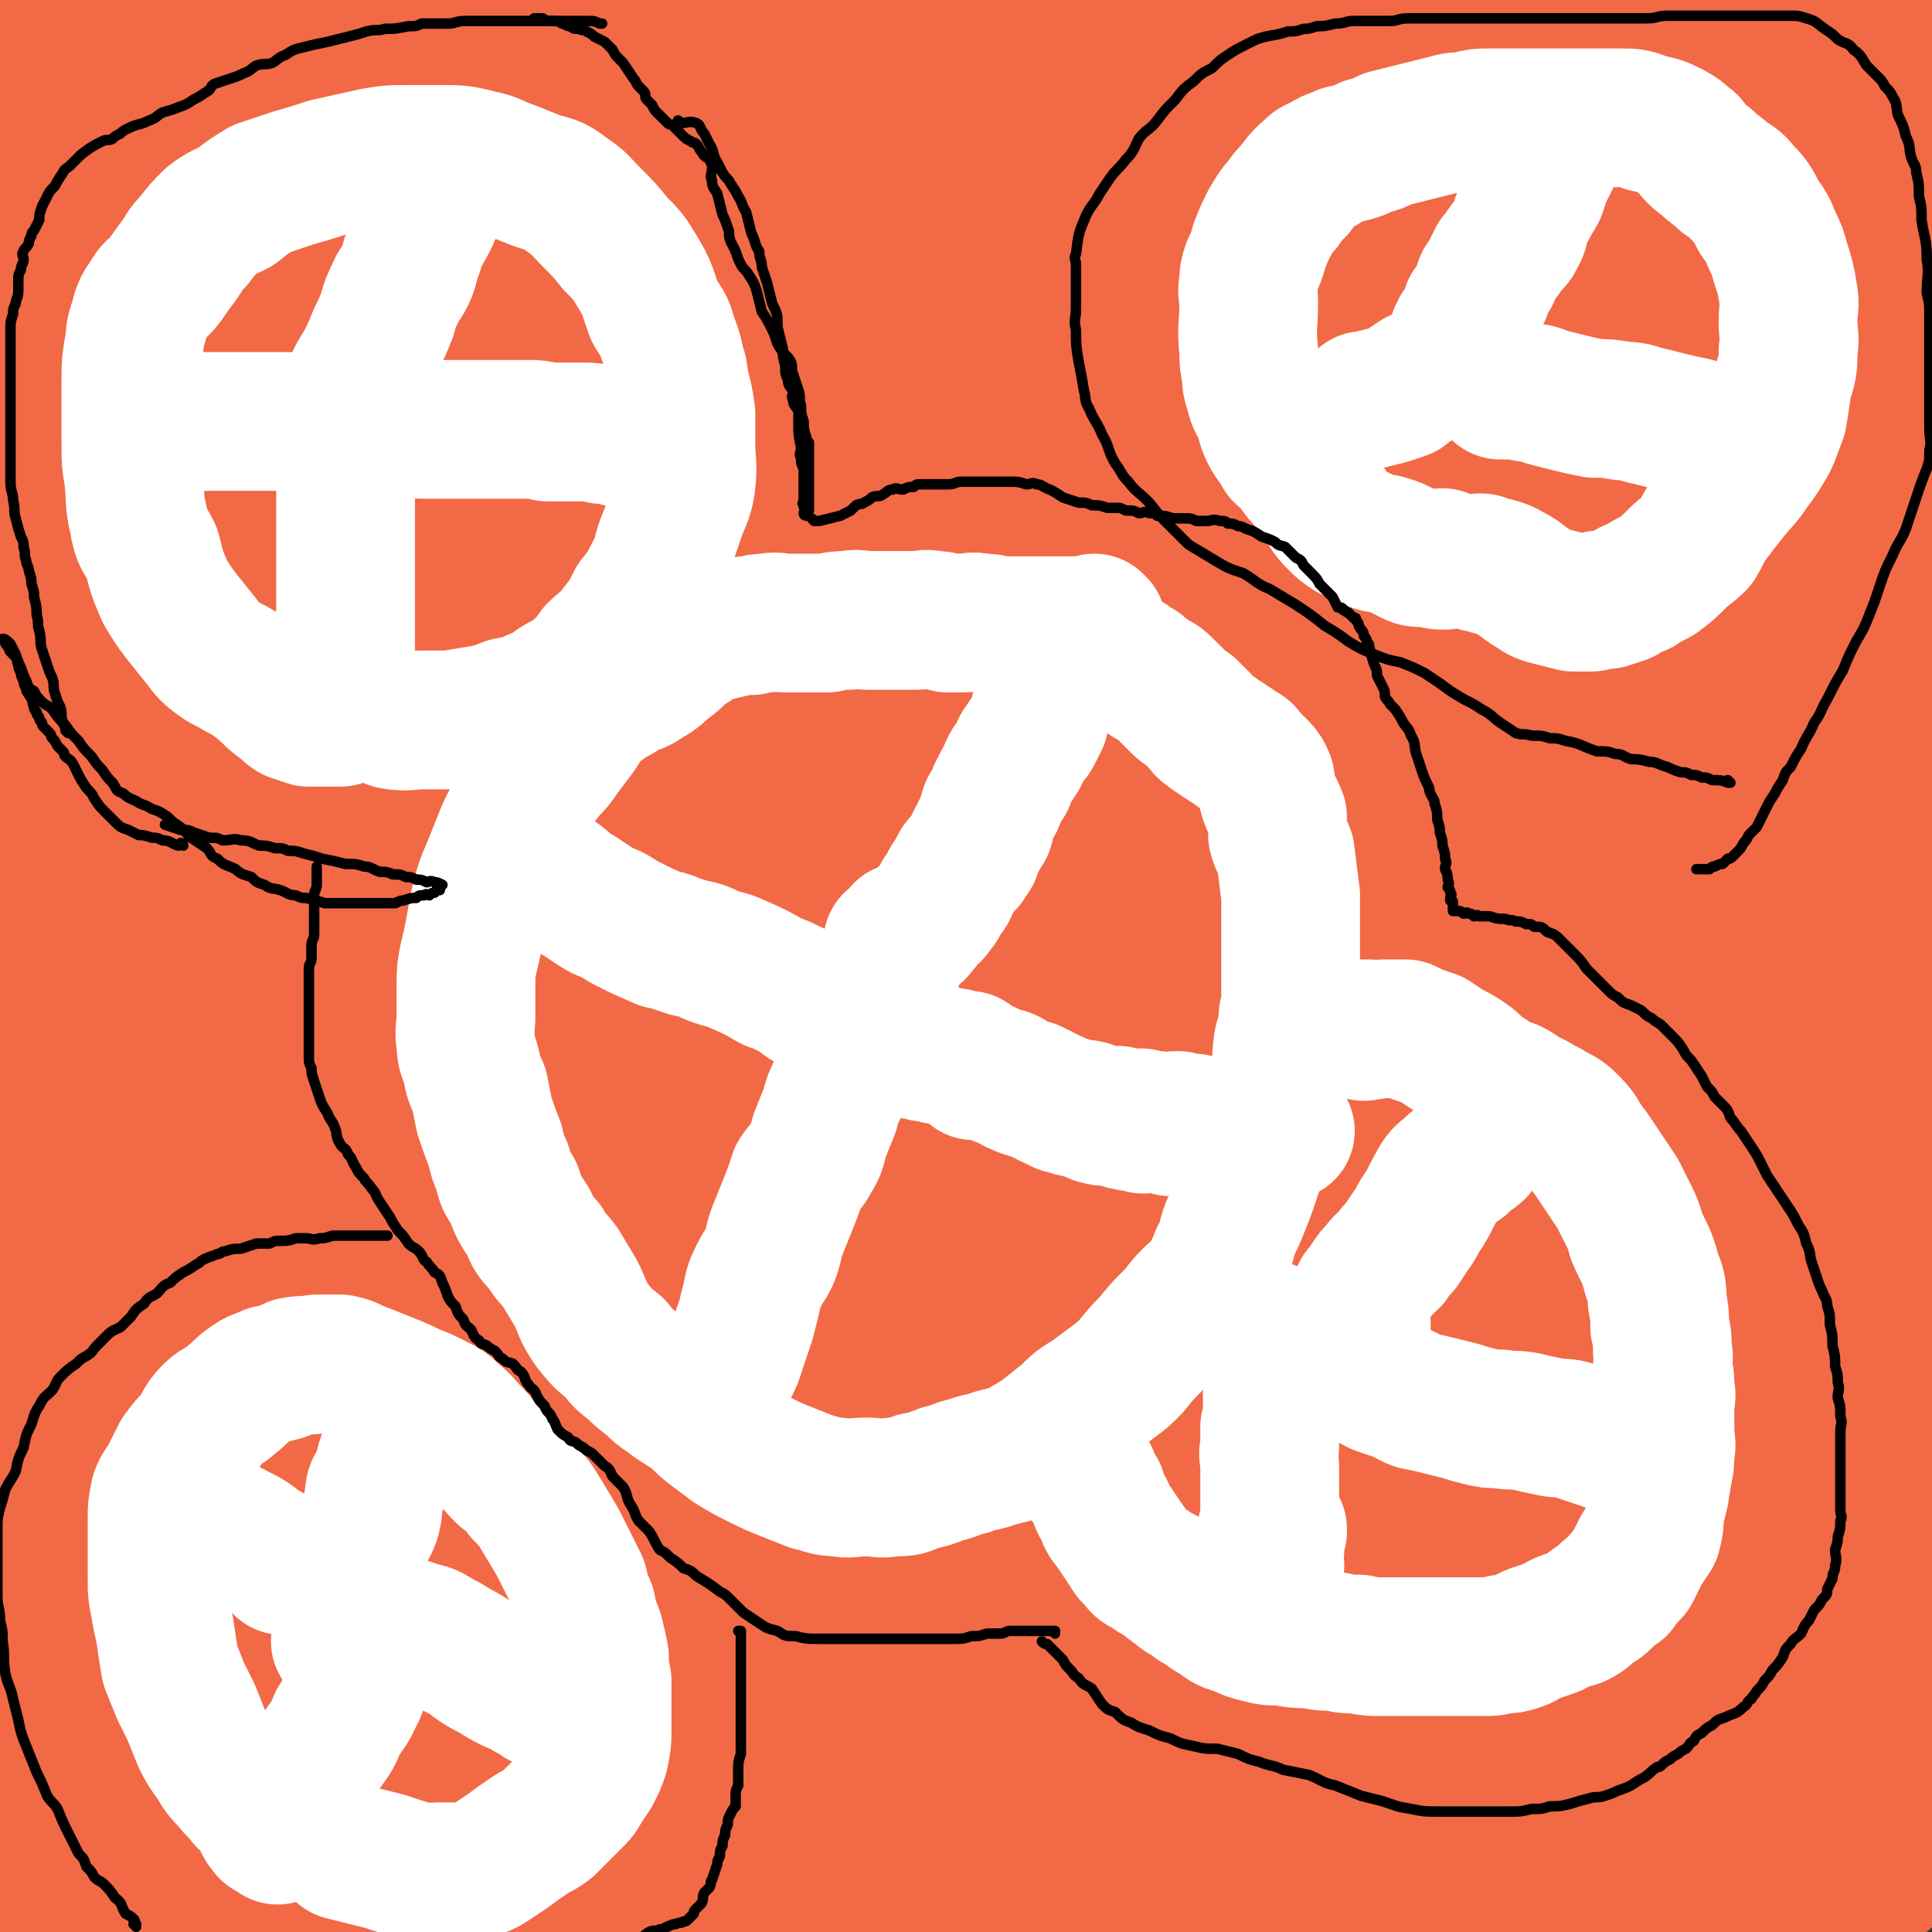
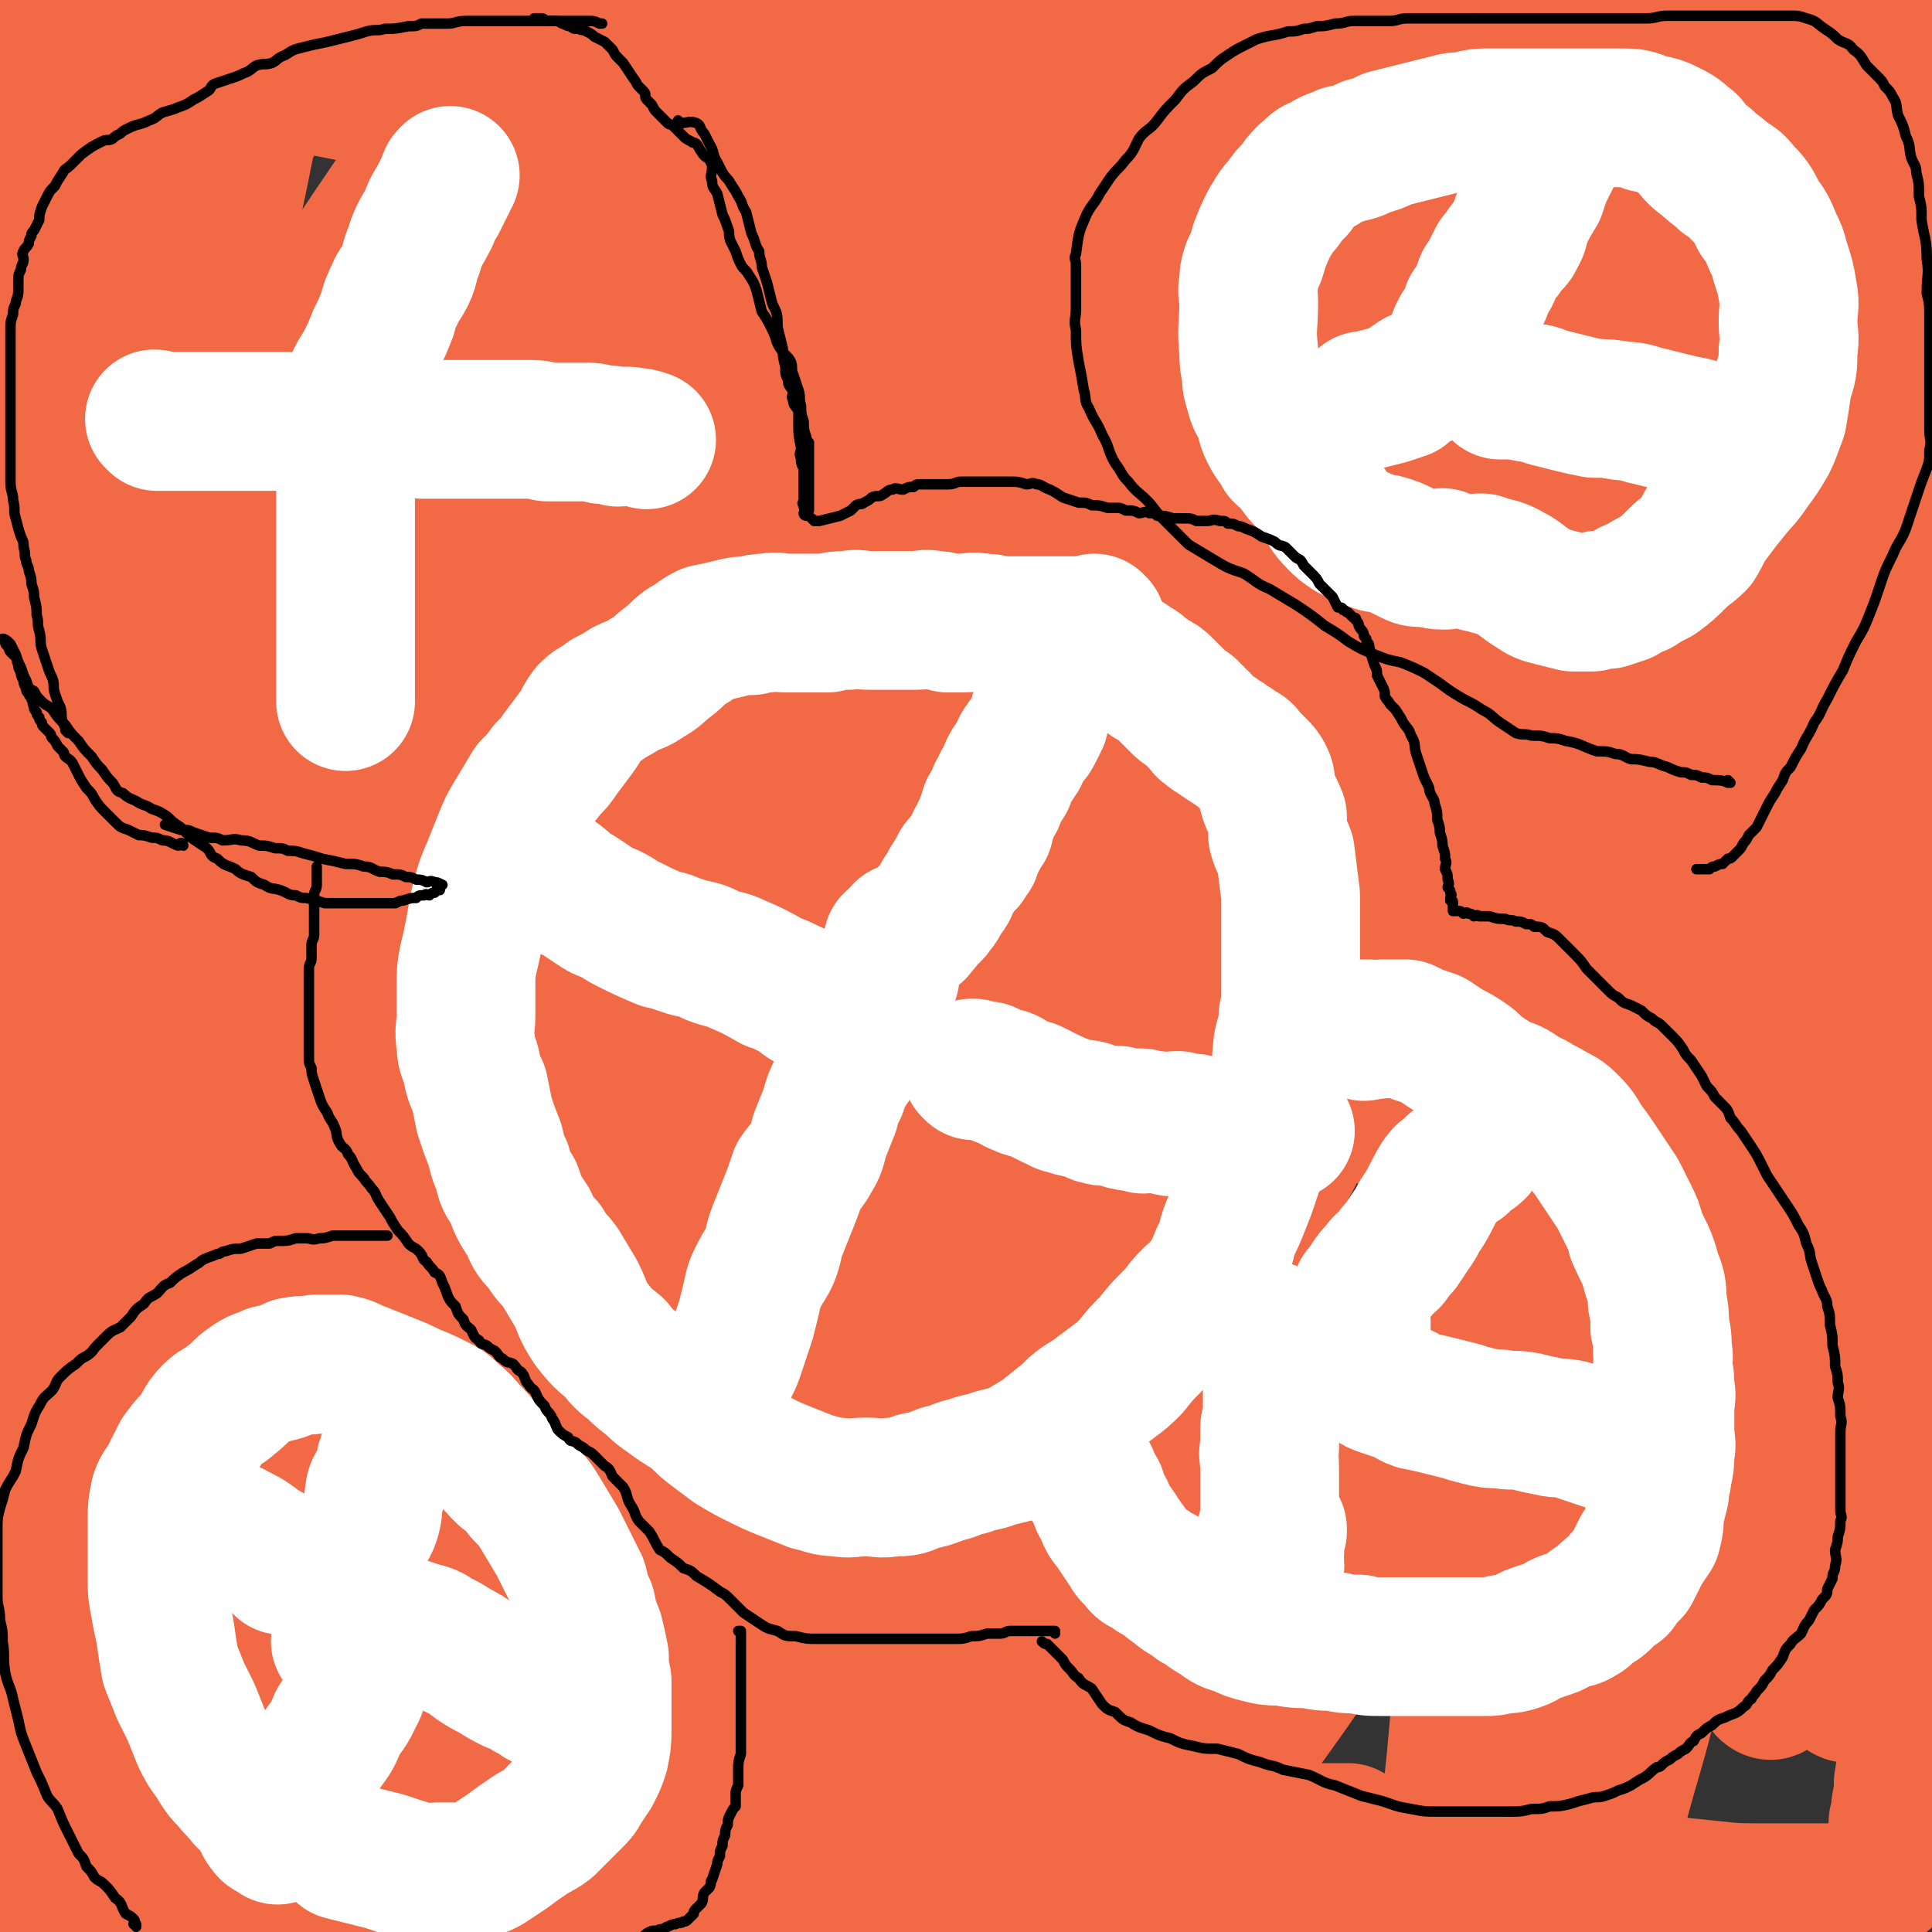
<svg xmlns="http://www.w3.org/2000/svg" viewBox="0 0 738 738" version="1.1">
  <rect x="0" y="0" width="738" height="738" fill="#333333" stroke="none" />
  <g fill="none" stroke="#F26946" stroke-width="53" stroke-linecap="round" stroke-linejoin="round">
    <path d="M272,477c0,0 -1,-1 -1,-1 0,0 1,0 1,0 -1,2 -1,2 -2,4 -1,1 -1,1 -1,2 -1,1 -1,1 -1,2 -1,1 0,2 -1,2 -1,1 -1,0 -2,0 0,0 0,0 0,0 " />
    <path d="M239,470c0,0 -1,-1 -1,-1 0,0 1,0 1,0 -1,1 -2,1 -3,0 -2,0 -2,-1 -3,-2 0,-1 0,-1 0,-1 " />
    <path d="M209,432c0,0 -1,0 -1,-1 0,-1 1,-1 1,-1 0,-4 -1,-4 -1,-7 0,-2 0,-2 0,-4 0,-3 0,-3 0,-5 0,-2 0,-2 0,-4 0,-2 0,-2 1,-3 0,-2 0,-2 1,-3 0,-2 1,-2 1,-3 2,-2 2,-2 3,-3 1,-2 1,-2 2,-3 1,-3 1,-3 2,-5 2,-2 2,-2 4,-4 1,-3 1,-3 2,-5 2,-3 2,-3 4,-5 1,-2 2,-2 4,-3 1,-2 1,-3 3,-4 1,-2 2,-2 4,-3 2,-2 2,-2 4,-3 2,-1 2,-1 3,-1 2,-1 2,-1 4,-2 2,-1 2,-1 4,-1 1,-1 0,-1 1,-1 1,-1 2,0 2,0 2,-1 2,-1 3,-1 0,0 0,0 0,0 1,0 1,0 2,0 0,0 0,0 0,0 1,-1 1,-1 2,-1 0,0 0,0 0,0 0,0 0,0 0,0 0,0 -1,-1 -1,-1 0,0 0,0 1,1 0,0 0,0 0,0 0,0 -1,-1 -1,-1 0,0 1,0 1,1 -1,0 -1,0 -2,0 -2,0 -2,0 -4,0 -1,0 -1,0 -3,0 -2,0 -2,-1 -4,0 -2,0 -2,1 -3,2 -3,3 -3,3 -6,6 -3,3 -3,3 -6,6 -2,2 -2,3 -4,5 -2,2 -2,2 -4,4 -1,2 -1,2 -2,4 -1,2 -2,2 -3,4 -1,3 0,3 0,6 0,4 0,4 0,7 0,4 0,4 0,7 0,3 0,3 0,5 0,3 0,3 1,5 1,3 1,3 2,6 0,4 0,4 1,7 0,4 1,4 2,7 1,3 0,3 2,6 1,3 1,3 3,5 3,3 3,3 5,5 3,2 3,2 6,4 3,2 3,1 6,3 4,2 4,2 7,4 4,2 4,3 9,5 4,2 4,2 8,4 4,2 4,2 8,3 4,2 4,2 8,3 2,1 2,1 5,1 2,1 2,1 4,1 2,1 2,1 5,1 1,1 1,0 2,0 1,0 1,0 2,0 0,0 0,0 0,0 -1,-1 -1,-1 -2,-2 -2,-2 -2,-2 -5,-2 -3,-2 -4,-1 -7,-3 -3,-1 -4,-2 -6,-4 -3,-4 -2,-5 -5,-8 -3,-4 -3,-4 -7,-7 -3,-3 -3,-3 -6,-5 -3,-3 -3,-3 -6,-6 -3,-4 -3,-4 -6,-9 -2,-4 -2,-4 -4,-9 -2,-3 -2,-3 -4,-7 -2,-3 -2,-3 -3,-7 -2,-4 -2,-4 -3,-9 -1,-5 -1,-5 -1,-10 -1,-5 -1,-5 -1,-9 -1,-4 -1,-4 -1,-7 0,-4 0,-4 0,-7 0,-3 0,-3 0,-5 0,-3 0,-3 0,-5 0,-2 0,-2 0,-4 0,-2 0,-2 0,-3 0,-1 0,-1 0,-2 0,-2 0,-2 1,-3 0,-1 0,-1 0,-2 0,-2 0,-2 0,-3 0,-2 0,-2 0,-3 -1,-2 -1,-2 -1,-4 -1,-2 -1,-2 -1,-4 -1,-1 -1,-1 -1,-3 -1,-2 -1,-2 -1,-3 -1,-2 -1,-2 -2,-4 -1,-2 -1,-2 -1,-4 0,-2 0,-2 0,-4 0,-3 0,-3 0,-6 0,-2 0,-2 0,-5 0,-3 -1,-3 0,-6 0,-2 0,-2 1,-4 0,-2 1,-2 1,-5 1,0 1,0 1,0 " />
    <path d="M269,243c0,0 -1,-1 -1,-1 0,0 0,1 1,1 3,0 3,-1 6,-1 2,0 2,0 4,0 3,0 3,0 5,0 3,0 3,0 5,0 2,-1 2,-1 4,-1 2,0 2,0 4,0 2,0 2,0 4,0 2,0 2,0 3,0 2,0 2,0 3,0 1,0 1,0 2,0 1,0 1,0 1,0 1,0 1,0 2,0 0,0 0,0 0,0 0,0 0,0 0,0 0,0 -1,-1 -1,-1 0,0 1,1 1,1 0,-1 -1,-2 -1,-3 -1,-1 -1,-2 -1,-3 -1,-2 -1,-1 -2,-3 -1,-1 -1,-1 -1,-2 -1,-2 -1,-1 -2,-3 -1,-1 -1,-1 -1,-3 0,0 0,0 0,0 " />
    <path d="M269,245c0,0 -1,-1 -1,-1 0,0 0,0 1,1 0,0 0,0 0,0 -3,0 -4,-1 -7,0 -2,0 -2,0 -4,1 -2,2 -2,2 -4,4 0,0 0,0 0,1 " />
    <path d="M236,295c0,0 -1,-1 -1,-1 0,0 1,0 1,1 0,4 -1,5 0,9 0,2 0,2 1,3 2,2 2,2 4,3 1,2 1,1 3,2 1,2 1,2 2,3 2,1 2,1 4,2 1,1 1,1 2,2 1,0 1,0 2,0 1,1 1,1 1,1 1,0 1,0 1,0 1,0 1,0 2,0 1,0 1,0 1,0 1,0 1,0 2,0 1,-2 0,-2 1,-4 0,-3 0,-3 1,-6 0,-3 0,-3 1,-6 0,-3 0,-3 1,-6 0,-2 0,-2 1,-5 0,-3 1,-3 2,-6 1,-3 1,-3 1,-7 1,-4 1,-4 2,-7 0,-4 0,-4 1,-8 1,-3 2,-3 3,-6 2,-2 1,-2 3,-5 0,-2 1,-1 2,-3 0,-2 1,-2 1,-3 1,-1 2,-1 2,-3 2,-2 1,-2 3,-4 1,-2 1,-2 1,-4 1,-1 1,-1 2,-3 0,-2 0,-2 1,-4 0,-1 0,-1 0,-2 1,-3 1,-3 2,-6 0,-2 0,-2 0,-4 0,-1 0,-1 0,-3 0,-1 0,-1 0,-3 0,-1 0,-1 0,-3 0,-1 0,-1 0,-2 0,0 0,0 0,0 0,-2 0,-2 0,-3 0,-1 0,-1 0,-2 0,0 0,0 0,0 0,-2 0,-2 0,-3 0,-1 0,-1 0,-2 0,-2 0,-2 1,-4 0,-2 0,-2 1,-4 0,-1 0,-1 1,-3 2,-2 2,-1 3,-3 2,-1 2,-2 3,-3 1,-2 0,-2 2,-3 1,-1 1,-1 2,-2 2,-1 2,-1 4,-2 2,-1 2,-1 4,-2 2,-1 2,-1 4,-1 2,-1 2,-1 4,-1 1,0 1,-1 3,-1 2,0 2,0 5,0 2,-1 2,-1 4,-1 3,0 3,0 6,0 3,0 3,0 6,0 3,0 3,-1 5,-1 3,0 3,0 5,0 3,0 3,0 5,0 3,0 3,0 5,0 2,0 2,0 4,0 3,0 3,0 6,0 3,0 3,0 6,0 3,0 3,0 5,1 2,0 2,1 4,2 2,1 2,0 4,2 2,1 3,1 4,2 2,3 2,3 4,6 2,2 2,2 4,4 1,1 1,1 2,2 2,1 2,1 4,2 1,1 1,1 3,2 0,0 0,0 1,1 1,0 1,0 3,1 0,0 0,0 0,0 0,0 0,0 1,1 0,0 0,0 1,0 0,0 0,0 0,0 0,0 -1,0 -1,-1 0,-1 0,-1 1,-3 0,-2 0,-2 0,-3 -1,-2 -2,-1 -2,-3 -1,-2 -1,-2 -1,-4 -1,-2 -1,-1 -2,-3 -1,-1 -1,-2 -1,-3 -1,-1 -1,-1 -1,-2 0,0 0,0 0,0 -1,-2 -1,-2 -2,-3 0,0 0,0 0,0 -1,-2 0,-2 0,-3 0,-1 0,-1 0,-3 0,-1 0,-1 0,-2 0,-2 0,-2 0,-3 0,-1 0,-1 0,-3 0,-2 -1,-2 0,-4 0,-1 0,-2 2,-3 1,-2 1,-2 2,-3 3,-1 3,-1 5,-2 3,-1 3,-1 5,-2 3,-1 3,-1 5,-2 3,-1 3,-1 5,-1 4,0 4,0 7,0 3,0 3,0 6,0 3,0 4,0 7,0 3,0 3,0 6,1 2,1 2,1 4,2 3,1 3,1 5,3 3,1 3,1 5,3 3,1 3,1 5,3 3,1 3,1 6,2 3,2 3,2 6,4 3,1 3,1 6,2 2,0 2,0 4,1 3,1 3,0 5,2 3,2 2,3 5,6 3,4 3,4 7,8 4,4 5,2 8,6 5,7 3,8 8,16 6,10 6,10 13,19 6,11 7,10 12,21 8,14 7,15 14,29 4,6 4,6 9,12 4,5 4,5 8,10 3,4 3,4 6,8 3,4 4,4 7,8 2,3 2,3 4,6 2,2 2,2 3,4 0,0 1,1 0,1 -1,-1 -1,-1 -2,-2 -4,-5 -3,-5 -6,-10 -7,-10 -8,-10 -14,-19 -9,-16 -8,-17 -18,-32 -6,-9 -7,-8 -13,-16 -6,-9 -6,-10 -13,-18 -5,-7 -6,-7 -12,-13 -5,-4 -5,-4 -10,-8 -4,-3 -4,-5 -9,-6 -5,-1 -7,-2 -11,1 -5,3 -7,4 -9,10 -6,19 -6,20 -8,41 -2,26 -3,27 0,53 2,25 3,25 8,48 5,22 5,23 13,43 8,20 9,20 20,38 4,6 5,6 10,11 6,6 6,7 13,11 10,5 10,6 21,8 8,2 9,2 16,0 5,-1 7,-2 10,-7 9,-18 10,-19 14,-40 4,-21 4,-21 2,-42 -1,-27 -1,-27 -8,-53 -6,-26 -6,-26 -17,-50 -8,-18 -9,-18 -20,-34 -7,-10 -7,-11 -16,-18 -10,-10 -11,-10 -24,-16 -17,-8 -17,-11 -35,-13 -16,-2 -18,-1 -33,5 -14,6 -17,6 -26,18 -17,24 -17,26 -26,54 -10,31 -10,32 -11,64 -1,32 -1,33 6,65 7,30 8,31 21,59 13,26 13,28 32,49 15,17 17,17 36,26 19,10 20,12 41,13 20,1 22,-1 40,-8 11,-5 12,-6 20,-17 17,-25 18,-25 28,-54 11,-31 9,-32 13,-65 4,-36 2,-37 2,-73 0,-37 3,-38 -2,-74 -5,-30 -5,-31 -17,-58 -6,-15 -7,-16 -19,-26 -12,-10 -13,-13 -29,-14 -24,-3 -26,-2 -49,4 -27,8 -30,7 -52,24 -24,19 -24,22 -41,48 -19,29 -19,31 -30,64 -11,35 -11,36 -16,73 -4,35 -5,36 -1,71 2,29 1,31 13,58 16,34 16,39 43,64 13,13 18,11 36,12 18,0 21,0 37,-9 21,-13 22,-15 36,-35 19,-27 18,-28 31,-59 14,-33 15,-33 24,-68 8,-31 8,-32 10,-64 1,-30 0,-31 -4,-61 -4,-25 -2,-27 -11,-49 -4,-11 -7,-11 -17,-17 -21,-11 -22,-12 -45,-18 -25,-6 -27,-9 -52,-7 -27,2 -28,4 -52,17 -29,15 -30,16 -53,40 -25,26 -24,27 -42,59 -19,32 -20,33 -31,68 -10,32 -11,33 -12,66 0,30 0,32 9,60 9,26 10,27 27,47 12,15 14,15 32,23 22,10 24,13 48,14 26,0 29,0 53,-12 28,-13 28,-16 49,-39 26,-27 26,-29 46,-61 18,-31 19,-32 30,-66 12,-36 13,-37 17,-75 3,-33 2,-34 -1,-67 -3,-28 -2,-30 -12,-56 -5,-13 -7,-15 -19,-23 -21,-15 -23,-17 -48,-22 -25,-6 -27,-6 -53,0 -33,7 -34,7 -63,25 -34,19 -34,21 -61,49 -29,29 -30,30 -50,65 -19,32 -19,34 -30,70 -10,30 -12,32 -12,64 0,29 1,31 11,59 10,27 11,29 31,51 17,18 20,17 43,27 23,11 25,13 50,14 26,1 28,0 51,-9 29,-11 30,-12 53,-31 24,-20 24,-22 40,-48 19,-29 19,-30 30,-62 11,-34 10,-35 15,-71 5,-35 7,-35 6,-70 -1,-30 -1,-31 -10,-59 -8,-25 -6,-28 -23,-47 -15,-18 -19,-17 -41,-26 -25,-10 -26,-12 -53,-12 -31,-1 -34,-1 -62,11 -32,15 -33,18 -59,43 -28,26 -28,27 -48,59 -21,32 -23,33 -34,70 -10,32 -8,34 -9,68 -1,29 -2,31 6,59 8,25 9,28 26,47 19,22 22,22 48,35 20,10 22,9 45,10 27,0 28,-4 55,-8 1,0 1,0 3,-1 " />
    <path d="M614,201c0,0 -1,0 -1,-1 -2,-3 -1,-5 -4,-7 -38,-23 -37,-29 -79,-44 -31,-11 -33,-8 -66,-8 -36,0 -38,-2 -73,8 -35,10 -35,13 -67,32 -32,20 -33,20 -59,47 -25,25 -25,27 -43,58 -17,31 -18,32 -26,67 -8,35 -8,36 -6,72 2,29 1,31 13,58 12,29 12,32 34,53 21,20 24,21 52,30 28,11 29,11 59,10 37,0 38,-2 74,-12 32,-9 34,-8 62,-26 31,-19 32,-20 57,-48 24,-26 23,-29 42,-60 17,-27 20,-27 30,-57 11,-29 9,-30 13,-60 3,-31 5,-32 1,-63 -2,-23 -3,-24 -13,-45 -10,-19 -9,-22 -26,-34 -23,-17 -26,-16 -53,-24 -32,-9 -33,-11 -65,-11 -37,0 -40,-3 -74,9 -39,14 -40,17 -72,44 -34,28 -37,29 -59,66 -24,39 -20,42 -33,87 -11,38 -14,39 -15,79 -2,40 -4,43 7,81 10,31 12,33 34,58 23,27 24,30 56,45 27,13 30,11 61,10 33,-1 35,-1 65,-13 31,-13 32,-16 57,-38 30,-27 31,-28 55,-60 24,-34 24,-35 43,-73 19,-38 20,-38 33,-79 12,-40 13,-41 17,-84 2,-37 5,-40 -5,-76 -9,-28 -11,-32 -33,-51 -23,-20 -27,-21 -58,-27 -31,-6 -33,-3 -65,2 -41,7 -43,5 -81,22 -36,16 -37,18 -68,43 -31,25 -33,25 -56,57 -23,34 -25,36 -35,76 -9,36 -9,39 -4,76 4,39 3,43 22,76 19,34 23,35 55,59 32,25 34,27 73,39 38,12 40,11 81,10 39,-1 44,7 77,-12 66,-38 68,-45 121,-102 26,-29 22,-33 36,-69 12,-29 12,-30 16,-61 4,-29 6,-31 0,-58 -6,-28 -8,-30 -25,-53 -20,-28 -22,-29 -49,-50 -36,-27 -36,-30 -77,-47 -42,-19 -44,-17 -89,-25 -42,-7 -44,-10 -86,-5 -44,6 -46,8 -87,27 -37,18 -39,18 -69,46 -35,32 -35,33 -60,73 -22,35 -25,36 -35,76 -10,40 -10,43 -7,85 3,41 4,43 21,81 15,36 16,38 44,67 29,30 32,32 70,49 37,17 40,14 80,19 40,3 42,6 81,-3 39,-8 40,-9 75,-30 35,-21 35,-24 63,-54 28,-29 27,-31 50,-65 20,-28 23,-27 38,-58 12,-26 12,-27 16,-55 3,-26 3,-27 -2,-52 -6,-26 -6,-27 -20,-49 -16,-25 -17,-25 -40,-45 -26,-22 -27,-24 -58,-39 -31,-15 -33,-14 -67,-20 -35,-7 -36,-8 -72,-6 -36,2 -38,1 -71,14 -38,14 -39,16 -71,40 -32,25 -32,27 -57,59 -25,32 -28,33 -42,70 -15,41 -14,43 -16,88 -3,42 -5,44 5,84 10,41 12,42 34,78 19,30 20,32 49,54 31,24 33,26 70,36 36,9 39,5 77,1 40,-4 42,-3 79,-19 40,-17 42,-18 75,-47 33,-30 31,-34 58,-71 27,-40 27,-40 49,-83 23,-44 25,-44 40,-91 12,-40 13,-41 16,-83 2,-35 4,-38 -7,-71 -10,-30 -13,-34 -36,-54 -25,-21 -29,-20 -62,-28 -40,-9 -43,-9 -84,-5 -46,5 -48,5 -91,23 -51,22 -52,23 -96,57 -42,33 -44,35 -76,78 -33,44 -33,46 -53,98 -18,43 -16,45 -22,92 -6,39 -7,41 -1,80 5,31 4,35 23,60 16,21 20,24 45,31 28,8 33,7 61,-2 37,-12 39,-15 69,-40 38,-33 38,-35 67,-76 35,-48 35,-49 62,-102 24,-50 25,-51 41,-103 15,-49 17,-50 22,-101 3,-38 6,-41 -5,-77 -10,-33 -12,-38 -38,-60 -23,-21 -29,-24 -60,-26 -41,-2 -46,1 -84,18 -48,22 -51,24 -89,61 -41,40 -41,43 -70,93 -31,53 -30,55 -48,115 -17,52 -17,54 -21,109 -5,48 -5,49 3,97 6,40 6,42 24,78 11,23 12,28 34,41 17,10 24,10 43,4 20,-7 23,-11 35,-30 21,-35 20,-38 30,-79 15,-55 12,-56 20,-113 9,-64 10,-64 14,-129 3,-54 2,-54 1,-108 -2,-39 1,-40 -7,-78 -5,-27 -5,-30 -19,-51 -6,-8 -10,-11 -20,-9 -28,6 -34,5 -55,26 -33,32 -34,36 -55,80 -27,56 -25,58 -40,119 -16,63 -17,64 -23,128 -6,69 -4,70 -1,139 2,54 0,56 13,107 9,35 13,50 30,66 7,6 14,-8 18,-21 13,-40 10,-42 15,-84 6,-60 3,-61 5,-122 3,-68 2,-68 4,-136 1,-68 2,-68 4,-136 1,-48 0,-48 1,-97 0,-26 3,-27 1,-52 -1,-5 -2,-9 -6,-9 -7,1 -11,4 -15,12 -22,44 -23,46 -36,94 -17,57 -14,58 -23,118 -10,63 -11,63 -16,126 -5,60 -3,60 -4,121 -1,48 -2,49 2,97 2,31 4,31 10,62 1,6 1,10 4,11 2,0 5,-4 6,-9 4,-37 3,-38 4,-75 1,-52 0,-52 1,-103 0,-72 -2,-72 1,-145 2,-72 2,-72 9,-145 5,-57 7,-56 15,-113 3,-29 5,-29 7,-58 0,-2 -2,-6 -3,-4 -9,13 -11,15 -17,33 -15,44 -14,44 -25,90 -15,61 -17,61 -27,123 -10,62 -6,63 -14,125 -6,57 -6,57 -13,114 -5,40 -5,40 -11,80 -3,20 -2,20 -6,40 0,3 -2,7 -3,5 -5,-17 -5,-21 -8,-43 -5,-47 -6,-47 -8,-95 -2,-62 -4,-63 0,-124 4,-64 6,-65 16,-128 8,-48 11,-47 21,-95 6,-25 6,-25 11,-50 2,-7 3,-12 4,-14 0,-1 -1,4 -2,8 -9,37 -11,37 -18,74 -11,55 -9,55 -17,111 -10,61 -11,61 -18,122 -7,55 -7,55 -11,111 -3,46 -1,46 -3,92 -1,25 -2,25 -3,49 0,4 0,10 0,8 0,-7 0,-13 0,-25 0,-68 -2,-68 0,-135 1,-38 1,-38 5,-76 6,-70 4,-70 14,-139 8,-59 -1,-63 23,-116 50,-111 62,-106 125,-212 " />
    <path d="M22,448c0,0 -1,-2 -1,-1 -3,37 -2,38 -5,77 -10,135 -10,135 -21,270 " />
    <path d="M20,320c0,0 -1,0 -1,-1 6,-16 6,-17 13,-33 11,-26 11,-27 24,-52 0,-1 3,-2 3,0 1,16 2,19 -1,37 -5,29 -9,28 -15,57 -9,42 -8,43 -16,85 -8,41 -10,41 -18,82 -7,40 -7,40 -12,81 -5,34 -4,34 -8,68 -2,28 -2,28 -5,56 -1,15 -1,15 -2,30 0,6 -1,6 -1,12 0,4 0,4 0,9 0,3 0,3 0,6 0,0 0,0 0,0 1,0 1,0 2,0 1,0 1,1 3,0 1,0 1,-1 2,-2 1,-1 1,-1 2,-2 0,0 0,0 0,0 1,0 1,0 2,-1 0,0 0,0 0,0 0,-1 0,-1 1,-2 0,-1 0,-1 0,-1 0,0 0,0 0,0 0,0 0,0 -1,0 0,-1 1,0 1,0 0,0 0,-1 1,-2 0,0 0,0 0,0 0,0 0,0 0,0 0,0 0,0 -1,0 0,-1 1,0 1,0 0,0 0,0 0,0 0,0 0,0 -1,0 0,-1 1,0 1,0 0,0 0,0 0,0 0,0 0,0 -1,0 0,-1 1,0 1,0 0,0 0,0 0,0 0,0 0,0 -1,0 0,-1 1,0 1,0 1,-1 1,-1 2,-2 0,0 0,0 0,0 0,-1 0,-1 1,-2 0,-1 1,-1 1,-2 0,-3 0,-3 0,-6 0,-2 1,-2 1,-5 0,-3 0,-3 0,-6 0,-5 0,-5 1,-9 0,-4 0,-4 1,-8 1,-5 1,-5 2,-9 0,-5 0,-5 0,-9 0,-4 0,-4 0,-7 0,-3 1,-3 1,-6 0,-3 0,-3 0,-6 0,-4 0,-4 0,-7 0,-2 0,-2 0,-4 0,-4 1,-4 1,-8 0,-3 0,-3 0,-5 0,-2 0,-2 0,-3 0,-2 0,-2 0,-4 0,-1 0,-1 0,-2 0,-1 0,-1 0,-2 0,-1 0,-1 0,-2 0,0 0,0 0,0 0,-1 0,-1 0,-2 0,0 0,0 0,0 0,-1 0,-1 0,-2 0,0 0,-1 0,-1 0,0 0,1 0,1 0,0 0,-1 0,-2 0,0 0,0 0,0 0,0 0,0 0,0 0,1 -1,0 -1,0 1,-1 1,-1 2,-2 0,0 0,0 0,0 0,0 0,0 0,0 1,-1 1,-1 2,-2 0,0 0,-1 1,-2 0,-1 1,-1 1,-3 0,-1 0,-1 0,-2 0,-1 0,-1 1,-2 0,-1 1,-1 1,-2 0,-1 0,-1 0,-3 0,0 0,0 0,0 0,-1 0,-1 1,-3 0,0 0,0 0,0 0,-1 0,-1 1,-3 0,0 0,0 0,0 0,0 0,0 0,0 0,-1 0,-1 1,-2 0,0 0,0 0,0 0,0 0,0 0,0 0,1 0,0 -1,0 0,0 1,0 1,0 0,0 0,0 0,0 0,1 0,0 -1,0 0,0 1,0 1,0 0,0 0,0 0,0 0,1 0,0 -1,0 0,0 1,0 1,0 1,0 1,0 2,-1 0,0 0,0 0,0 0,0 0,0 0,0 0,1 0,0 -1,0 0,0 1,0 1,0 0,0 0,0 0,0 0,-1 0,-1 0,-2 0,0 0,0 0,0 0,0 0,0 0,0 0,1 0,0 -1,0 0,0 1,0 1,0 0,0 0,0 0,0 0,1 0,0 -1,0 0,0 1,0 1,0 0,0 0,0 0,0 0,-1 0,-1 0,-2 0,0 0,0 0,0 0,0 0,0 0,0 0,-1 0,-1 1,-2 0,0 0,0 0,0 1,-1 1,-1 2,-2 0,0 0,0 0,0 0,-1 0,-1 1,-2 1,0 1,0 2,-1 0,0 0,0 0,0 1,0 1,0 2,-1 0,0 0,0 0,0 1,0 1,0 2,-1 1,0 1,0 2,0 0,0 0,0 0,0 0,0 0,0 0,0 1,0 1,0 2,-1 0,0 0,0 0,0 0,0 0,0 0,0 0,1 -1,0 -1,0 1,0 1,0 3,0 0,0 0,0 0,0 1,0 1,0 2,0 0,0 0,0 0,0 1,0 1,0 2,-1 0,0 0,0 0,0 0,0 0,0 0,0 1,0 1,0 2,0 0,0 0,0 0,0 0,0 0,0 0,0 0,1 -1,0 -1,0 1,-1 2,-1 3,-2 0,0 0,0 0,0 0,-1 0,-1 0,-2 0,0 0,0 0,0 0,0 0,0 0,0 0,-1 1,-1 1,-1 0,-1 0,-1 0,-2 0,-1 0,-1 0,-1 0,-1 0,-1 0,-2 0,-1 1,-1 1,-2 0,-1 0,-1 0,-2 0,-1 0,-1 1,-2 0,0 0,0 0,0 " />
    <path d="M48,553c0,0 0,-1 -1,-1 0,0 1,0 1,0 0,0 0,0 0,0 0,-1 0,-1 0,-2 0,0 0,0 0,0 0,-1 0,-1 0,-2 0,-1 0,-1 0,-3 0,-4 0,-4 0,-8 0,-3 0,-3 0,-6 0,-4 0,-4 0,-8 0,-5 0,-5 0,-11 0,-5 0,-5 0,-11 0,-12 0,-12 0,-24 0,-12 0,-12 1,-24 0,-9 0,-9 1,-17 0,-15 0,-15 1,-29 0,-9 1,-9 2,-18 1,-12 0,-12 1,-23 0,-8 0,-8 1,-15 0,-13 1,-13 1,-26 0,-11 0,-11 0,-22 0,-11 0,-11 0,-22 -1,-16 -1,-16 -3,-32 -2,-16 -2,-16 -4,-32 -3,-16 -3,-16 -6,-32 -1,-9 -1,-9 -2,-18 -2,-15 -2,-15 -5,-30 -1,-8 -2,-8 -3,-16 -2,-13 -2,-13 -3,-26 -2,-14 -2,-14 -3,-28 -1,-8 -1,-8 -1,-16 0,-6 0,-6 0,-11 0,-4 0,-4 0,-7 0,-4 -1,-4 -1,-7 0,0 0,0 0,0 1,5 1,5 2,10 2,30 2,31 3,61 1,39 1,39 2,78 1,44 1,44 2,88 0,40 0,40 0,81 0,30 0,30 0,60 0,15 0,15 0,30 0,5 0,5 0,11 0,4 0,7 0,7 -1,0 -2,-4 -2,-8 -3,-30 -4,-30 -6,-59 -2,-35 -3,-35 -4,-69 -1,-47 0,-47 0,-95 0,-59 -2,-59 0,-118 0,-15 2,-14 4,-29 4,-39 3,-39 7,-78 0,-1 0,-1 0,-2 " />
    <path d="M8,408c0,0 -1,-2 -1,-1 0,4 1,5 1,11 1,11 1,11 2,21 0,4 1,7 1,7 0,-1 0,-5 0,-9 -1,-33 -1,-33 -2,-67 -1,-42 -2,-42 -3,-83 -1,-48 -2,-48 0,-95 2,-46 4,-46 7,-91 5,-53 5,-53 9,-106 0,0 0,0 0,-1 " />
    <path d="M94,196c0,0 0,-1 -1,-1 0,0 1,0 1,1 7,8 6,10 14,15 3,2 5,2 9,0 6,-4 7,-4 10,-11 12,-21 11,-22 19,-46 8,-25 6,-25 13,-51 0,-1 0,-1 1,-3 " />
    <path d="M74,238c0,0 -1,-1 -1,-1 0,3 1,4 0,8 -1,5 -2,9 -3,11 -1,1 -1,-3 -1,-6 -1,-23 -3,-23 -2,-47 1,-29 1,-29 5,-58 3,-30 4,-30 9,-60 3,-16 4,-16 8,-32 1,-6 1,-6 2,-12 0,-3 0,-3 0,-7 0,-1 0,-2 0,-1 -1,12 -1,13 -3,26 -3,22 -4,22 -8,44 -5,29 -5,29 -10,59 -3,14 -3,14 -5,29 -1,7 -1,7 -2,13 0,1 0,2 0,2 0,-3 -1,-4 0,-7 5,-24 7,-24 12,-48 7,-34 6,-35 13,-69 3,-14 3,-14 6,-29 2,-6 3,-5 4,-11 1,-5 1,-6 1,-9 0,-1 -1,0 -1,1 -3,5 -4,5 -7,11 -7,15 -6,15 -12,30 -3,7 -3,7 -6,14 -3,5 -3,5 -6,10 -3,4 -2,5 -5,8 -2,3 -2,4 -5,4 -2,0 -3,-1 -4,-3 -3,-8 -3,-9 -4,-17 -1,-13 0,-13 0,-26 0,-8 -1,-8 1,-16 1,-5 1,-6 4,-11 2,-4 3,-4 7,-7 4,-4 4,-5 9,-7 7,-2 8,-2 15,-1 14,2 14,4 28,8 15,3 15,3 30,6 17,3 17,3 34,6 14,1 14,1 27,3 12,1 12,1 23,2 17,1 17,1 33,2 7,0 7,0 13,0 5,0 5,0 9,0 3,0 3,0 6,0 2,0 3,0 4,0 0,0 -1,0 -2,0 -6,0 -6,-1 -11,-1 -13,0 -13,0 -26,0 -8,0 -8,2 -16,0 -36,-10 -35,-12 -71,-24 -10,-3 -10,-3 -20,-6 -6,-1 -6,-1 -11,-3 -5,-1 -5,-1 -9,-3 -4,-1 -4,-1 -8,-2 -2,-1 -2,0 -5,-1 0,0 0,0 0,0 1,-1 1,-2 3,-2 7,-1 7,0 14,0 17,0 17,0 34,-1 16,0 16,-1 33,-1 16,0 16,0 32,0 16,0 16,0 32,0 18,0 18,0 36,0 19,0 19,0 37,0 21,0 21,0 42,0 21,0 21,0 42,0 20,0 20,-1 40,1 16,1 16,2 32,5 11,2 11,2 23,4 16,3 16,2 32,6 15,3 15,4 30,8 14,3 14,3 28,6 11,2 11,2 21,4 10,1 10,1 19,2 8,1 8,0 16,1 6,0 6,1 13,1 6,0 6,0 12,0 6,0 5,1 11,1 5,0 5,0 10,0 5,0 5,1 10,1 5,0 5,0 10,0 6,0 6,0 11,0 5,0 5,0 9,0 4,0 4,0 7,0 2,0 2,0 4,0 2,0 2,0 4,0 1,0 1,0 2,0 1,0 2,0 2,1 1,2 1,2 1,5 1,5 0,5 0,11 0,12 1,12 -1,24 -3,27 -5,27 -10,54 -6,27 -5,27 -11,55 -7,29 -8,28 -15,57 -8,34 -8,34 -14,68 -7,34 -6,34 -12,68 -6,28 -6,28 -12,57 -5,22 -5,22 -9,44 -2,6 -2,6 -3,12 0,4 0,5 -1,9 0,2 0,3 -2,4 0,1 -1,1 -2,0 -1,-5 -1,-5 -1,-11 -2,-26 -2,-26 -4,-51 -1,-26 -2,-26 -3,-51 0,-30 0,-30 0,-59 0,-52 -2,-52 0,-104 1,-16 4,-16 6,-32 5,-28 5,-28 9,-56 5,-29 5,-28 9,-57 3,-21 3,-21 5,-42 1,-6 0,-6 1,-12 1,-5 1,-5 2,-9 1,-3 1,-3 1,-6 1,-2 0,-2 0,-4 1,-2 0,-4 1,-4 1,1 2,2 3,5 3,9 3,9 5,18 4,21 6,21 8,42 3,28 1,28 3,57 2,30 3,29 4,59 1,29 1,29 0,58 0,24 0,24 -1,47 0,19 -1,19 -2,38 0,6 1,6 0,11 0,3 0,5 -2,6 0,1 -1,0 -2,-1 -3,-14 -3,-14 -5,-29 -3,-28 -3,-28 -4,-57 -2,-36 -2,-36 -3,-73 0,-34 -1,-35 1,-69 3,-30 4,-30 9,-60 6,-39 7,-39 14,-78 " />
    <path d="M726,161c0,0 -1,-1 -1,-1 0,3 0,4 0,8 1,6 0,6 0,13 0,2 1,3 0,5 0,1 -1,1 -1,0 -3,-8 -3,-8 -5,-17 -4,-18 -5,-18 -8,-37 -2,-19 1,-19 -1,-38 -1,-18 -2,-18 -3,-35 -1,-8 0,-8 -1,-16 0,-5 0,-5 -1,-9 0,-3 1,-3 0,-6 0,-2 0,-4 -1,-4 -3,-1 -4,0 -8,2 -4,1 -4,1 -8,4 -8,6 -7,6 -14,12 -7,5 -7,6 -15,11 -10,6 -10,6 -21,11 -10,4 -10,4 -20,7 -13,3 -13,5 -26,6 -12,0 -13,-1 -25,-4 -8,-2 -8,-3 -16,-6 -5,-2 -5,-2 -10,-5 -5,-1 -5,-2 -9,-4 -4,-1 -4,0 -7,-2 -1,-1 -1,-1 -2,-2 0,0 -1,0 0,0 3,-1 3,-2 8,-2 8,0 8,0 17,1 16,2 16,2 32,5 17,2 17,2 34,6 10,2 10,2 19,5 8,2 8,2 17,4 5,1 5,1 10,3 4,1 4,1 8,2 3,0 3,0 6,1 0,0 1,0 0,0 -6,-2 -6,-2 -13,-4 -23,-7 -23,-9 -46,-13 -31,-6 -31,-4 -62,-7 -27,-2 -27,-2 -54,-4 -27,-1 -27,-1 -53,-1 -23,0 -23,0 -46,0 -14,0 -14,0 -28,0 -10,0 -10,0 -20,0 -5,0 -5,0 -11,0 -4,0 -4,0 -8,0 -3,0 -4,0 -6,1 -1,0 -1,2 1,3 5,3 5,3 11,5 25,7 25,8 50,12 29,5 29,4 59,7 28,2 28,3 56,5 31,1 31,1 62,2 28,0 28,0 55,0 21,0 21,0 42,0 8,0 8,0 16,0 5,0 5,0 10,0 2,0 4,1 4,0 1,-1 -1,-3 -3,-4 -6,-5 -6,-5 -14,-8 -19,-9 -20,-9 -40,-17 -24,-11 -23,-13 -49,-22 -23,-8 -25,-3 -47,-13 -21,-10 -20,-14 -39,-27 " />
    <path d="M670,13c0,0 -2,-1 -1,-1 3,1 4,2 9,3 13,2 13,2 27,4 4,0 4,0 8,0 3,0 3,0 7,1 2,0 2,0 4,1 0,0 0,0 0,0 -1,0 -1,0 -2,0 -7,-1 -7,-1 -14,-2 -13,-2 -13,-2 -26,-4 -17,-1 -17,-1 -34,-3 -8,-1 -8,-1 -16,-2 -6,-1 -6,0 -12,-1 -5,0 -5,-1 -10,-1 -4,0 -4,0 -8,0 -3,0 -3,-1 -5,-1 -2,0 -2,0 -4,0 -1,0 -1,0 -2,0 -1,0 -1,0 -1,0 4,0 5,0 9,0 5,0 5,-1 11,-1 6,0 6,0 13,0 5,0 5,0 10,0 4,0 4,0 8,0 3,0 3,0 6,0 3,0 3,0 5,0 2,0 2,0 3,0 0,0 0,0 0,0 -6,0 -6,0 -13,0 -6,0 -6,0 -11,0 -5,0 -5,0 -9,0 -4,0 -4,0 -8,0 -3,0 -3,0 -6,0 -2,0 -2,0 -4,0 -2,0 -2,0 -3,0 0,0 -1,0 -1,0 2,0 2,0 3,0 5,1 5,1 9,3 6,2 6,3 12,6 5,3 6,2 11,7 8,8 11,8 14,19 7,19 4,21 7,42 0,0 0,0 0,1 " />
    <path d="M364,616c0,0 -1,-1 -1,-1 0,0 1,1 1,0 -2,-33 -7,-34 -4,-68 3,-49 4,-50 16,-97 13,-50 14,-51 34,-99 19,-46 20,-46 43,-90 19,-35 19,-35 40,-70 14,-22 14,-22 29,-42 4,-7 5,-9 11,-12 1,0 3,2 2,4 -5,28 -5,29 -14,56 -14,46 -15,46 -32,91 -20,53 -20,53 -43,105 -21,50 -22,49 -45,99 -15,35 -14,35 -29,69 -6,15 -5,16 -13,29 -1,2 -5,4 -5,1 2,-22 1,-27 9,-51 16,-48 17,-48 39,-93 28,-57 29,-57 61,-111 36,-62 36,-62 75,-122 23,-36 24,-35 49,-69 7,-10 20,-28 14,-20 -115,147 -135,161 -256,329 -20,29 -35,63 -26,65 10,3 35,-24 65,-54 43,-43 40,-46 81,-92 40,-44 40,-44 80,-87 28,-31 28,-31 56,-61 8,-9 11,-11 17,-17 1,-1 -1,3 -2,5 -24,31 -24,30 -48,61 -28,37 -28,37 -56,74 -34,47 -34,47 -67,95 -23,34 -22,35 -45,69 -9,13 -9,13 -18,26 0,1 -1,2 0,1 13,-21 12,-23 27,-44 26,-36 28,-35 55,-70 32,-39 31,-40 64,-78 27,-32 28,-31 56,-63 13,-13 12,-14 24,-27 3,-3 8,-6 6,-5 -2,1 -7,2 -13,7 -29,26 -29,26 -56,53 -29,28 -30,27 -56,58 -27,32 -26,33 -50,67 -15,22 -14,23 -29,45 -4,7 -6,6 -9,12 -1,2 -2,5 0,4 7,-8 9,-11 17,-22 24,-33 23,-34 48,-66 33,-43 34,-42 68,-84 32,-39 33,-39 64,-79 21,-27 20,-27 40,-55 4,-7 9,-9 8,-14 -1,-3 -6,-5 -11,-3 -33,11 -36,10 -65,29 -42,29 -39,34 -79,68 -43,38 -45,37 -87,77 -38,38 -38,38 -74,79 -28,31 -27,32 -54,65 -11,14 -10,14 -21,27 -3,4 -8,10 -6,7 63,-87 66,-96 138,-187 36,-46 36,-45 77,-87 29,-29 31,-28 62,-54 11,-9 11,-11 23,-17 2,-1 7,-1 6,2 -3,20 -7,22 -14,45 -13,45 -13,45 -26,89 -16,53 -19,52 -31,106 -12,49 -11,49 -18,98 -6,40 -5,40 -8,80 -2,24 -3,25 0,48 0,8 1,10 6,14 6,3 11,6 15,0 30,-41 31,-45 54,-93 28,-59 24,-61 48,-122 5,-12 10,-30 9,-24 0,14 -5,31 -10,63 -10,70 -10,70 -19,140 -4,27 -3,28 -6,55 0,2 0,6 0,5 4,-6 7,-10 10,-20 9,-28 6,-29 14,-57 7,-25 8,-25 16,-50 8,-24 8,-24 15,-47 2,-6 1,-6 3,-12 1,-1 2,-3 2,-3 1,2 1,5 0,9 -1,25 -2,25 -3,51 -1,31 0,31 -1,63 0,29 0,29 0,58 0,7 0,7 0,14 1,4 0,5 1,9 1,1 3,1 3,0 3,-4 2,-6 3,-12 7,-26 8,-26 14,-53 8,-34 8,-35 15,-70 6,-29 6,-29 12,-59 4,-19 4,-19 8,-37 1,-6 2,-6 3,-12 1,-3 0,-8 0,-7 0,1 1,5 0,11 0,24 -1,24 -1,49 -1,26 -1,26 -1,52 1,25 1,25 2,50 1,6 1,6 1,13 1,5 1,5 2,10 1,3 1,4 2,7 1,1 2,1 2,0 1,-7 0,-8 0,-17 2,-28 1,-28 3,-56 3,-34 4,-33 8,-67 3,-28 2,-28 5,-56 1,-10 2,-10 3,-19 1,-5 1,-5 1,-9 1,-2 1,-5 1,-4 1,2 0,5 0,11 0,28 0,28 0,57 1,34 1,34 1,69 1,26 0,26 1,52 1,13 1,13 2,26 1,5 0,6 1,11 1,3 2,4 4,4 2,0 4,-1 4,-4 6,-22 5,-23 8,-47 4,-31 4,-31 7,-63 2,-16 2,-16 4,-31 4,-47 3,-47 7,-93 1,-9 2,-9 3,-18 1,-5 0,-5 0,-10 0,0 0,-1 0,0 0,20 0,21 -1,42 0,29 0,29 -1,58 0,29 0,29 -1,59 0,30 -1,30 0,60 1,23 1,23 4,47 2,14 3,13 5,27 1,6 1,6 1,12 0,1 1,3 0,3 0,0 0,-2 -1,-5 -5,-21 -6,-21 -11,-43 -7,-32 -7,-32 -13,-65 -6,-34 -6,-34 -9,-70 -3,-27 -1,-27 -2,-54 0,-9 0,-9 0,-18 0,-5 0,-5 0,-10 0,-4 0,-4 0,-7 0,0 0,-1 0,-1 1,4 1,4 1,7 2,15 3,15 4,29 2,24 1,24 3,47 2,21 2,21 4,42 2,23 3,23 4,47 1,21 1,21 1,41 1,13 0,13 0,26 0,7 1,7 0,15 0,5 0,5 -1,11 0,4 0,4 -1,9 0,3 0,3 -1,6 0,4 0,4 -1,7 0,2 0,2 -1,4 0,2 0,2 -1,4 0,1 0,1 -1,3 0,1 0,1 -1,2 0,1 0,1 -2,2 -1,1 -1,1 -2,2 -4,1 -4,1 -7,2 -5,1 -5,1 -9,1 -5,0 -5,0 -10,0 -9,0 -9,0 -17,0 -10,0 -10,0 -19,-1 -10,-1 -10,-1 -19,-2 -15,-2 -15,-2 -29,-4 -11,-1 -11,-1 -22,-3 -13,-1 -13,-1 -25,-2 -13,-1 -13,-1 -26,-3 -14,-1 -14,-2 -28,-3 -10,-1 -10,0 -20,-1 -12,0 -12,0 -25,-1 -13,0 -13,-1 -26,-1 -12,0 -12,0 -25,0 -12,0 -12,-1 -24,-1 -16,0 -16,0 -33,0 -14,0 -14,0 -29,0 -16,0 -16,-1 -32,-1 -12,0 -12,0 -24,0 -11,0 -11,0 -22,0 -13,0 -13,0 -26,0 -9,0 -9,0 -18,0 -11,0 -11,0 -22,0 -10,0 -10,0 -19,0 -10,0 -10,0 -19,0 -8,0 -8,0 -16,0 -8,0 -8,0 -17,0 -5,0 -5,0 -11,0 -5,0 -5,0 -10,0 -4,0 -4,0 -9,0 -3,1 -3,1 -7,2 -3,0 -3,0 -6,0 -2,0 -2,1 -4,1 -2,0 -2,0 -4,0 0,0 0,0 0,0 -1,-3 -1,-3 -1,-7 0,-11 -1,-11 1,-22 2,-15 4,-15 7,-30 2,-6 1,-6 3,-13 1,-5 1,-5 2,-10 0,-3 1,-4 0,-6 0,-1 -1,-1 -2,-1 -4,4 -4,5 -8,10 -8,13 -8,13 -15,27 -9,16 -8,16 -16,33 -4,6 -4,6 -7,13 -2,6 -3,6 -4,11 -1,6 -1,6 0,12 0,3 0,4 2,6 2,3 3,4 7,4 6,0 7,-1 11,-5 9,-6 8,-7 15,-15 8,-10 8,-10 15,-21 7,-10 7,-11 13,-22 3,-5 3,-5 6,-11 1,-5 1,-5 3,-9 1,-3 2,-4 1,-7 -1,-1 -2,-2 -4,-2 -3,1 -4,2 -6,5 -4,7 -4,8 -6,16 -4,13 -4,14 -7,28 -1,6 -1,6 -2,13 -1,4 -1,4 -1,9 0,3 -2,4 0,7 1,2 3,1 6,1 2,0 2,0 4,-2 2,-3 2,-4 4,-8 2,-5 2,-5 4,-10 1,-6 2,-6 3,-12 1,-5 0,-5 1,-10 0,-4 0,-4 0,-7 0,-2 0,-3 -1,-4 -1,-1 -2,-1 -4,-1 -3,1 -4,1 -5,4 -2,4 -1,4 -1,9 0,9 1,10 3,19 1,5 1,6 4,10 3,5 3,6 8,9 5,2 5,2 10,2 5,0 6,1 9,-2 6,-4 6,-5 9,-12 3,-13 2,-14 4,-27 0,-6 1,-7 0,-13 -3,-14 -3,-15 -9,-28 -3,-7 -3,-8 -10,-12 -4,-3 -6,-2 -12,-2 -4,0 -5,-1 -9,2 -5,5 -6,6 -8,13 -3,16 -3,17 -1,34 2,14 2,15 8,27 4,7 6,7 12,11 13,7 13,10 28,13 15,2 16,0 31,-4 11,-3 11,-3 20,-10 12,-10 12,-11 21,-24 11,-16 12,-16 17,-34 4,-10 3,-11 1,-22 -3,-16 -3,-17 -11,-32 -3,-7 -4,-8 -11,-10 -10,-4 -11,-4 -22,-1 -14,4 -16,5 -28,14 -10,9 -10,10 -15,22 -10,21 -11,22 -14,44 -3,17 -2,18 1,34 3,15 3,16 11,29 3,7 3,8 10,11 9,4 10,2 21,2 18,0 19,2 37,-3 13,-3 14,-4 24,-13 11,-8 11,-9 18,-21 11,-20 12,-20 18,-42 5,-20 5,-21 5,-43 -1,-13 -1,-14 -6,-26 -3,-8 -5,-8 -12,-13 -10,-8 -11,-11 -23,-13 -16,-2 -18,-1 -33,5 -14,5 -14,7 -25,18 -14,12 -14,12 -24,28 -11,17 -11,17 -18,37 -6,15 -5,16 -8,32 -1,7 -1,7 1,14 2,8 1,9 7,16 5,8 6,9 15,14 12,7 13,9 27,11 17,4 17,1 35,1 17,0 18,3 34,0 8,-2 8,-4 15,-9 10,-8 10,-7 19,-16 8,-9 8,-9 14,-19 8,-14 7,-14 12,-29 3,-9 3,-9 4,-18 0,-8 0,-8 0,-16 0,-5 0,-6 -1,-11 -1,-3 -1,-4 -4,-7 -2,-1 -3,-1 -5,0 -2,1 -3,2 -3,4 -2,12 7,15 0,24 -54,76 -61,74 -121,147 -1,0 -1,0 -1,1 " />
    <path d="M326,701c0,-1 -1,-1 -1,-1 13,-1 14,0 28,0 49,0 49,0 97,0 18,0 18,0 36,0 9,0 9,0 18,0 5,0 5,0 9,0 1,0 2,0 2,0 -7,2 -8,3 -16,5 -25,7 -25,8 -50,13 -39,6 -39,9 -79,9 -40,1 -40,-3 -80,-8 -33,-4 -33,-4 -67,-8 -11,-2 -11,-2 -22,-4 -6,0 -6,0 -12,-1 -1,0 -2,-1 -2,0 2,3 3,5 8,7 19,7 19,7 39,11 29,5 29,5 58,7 33,3 33,3 66,5 32,1 32,0 63,1 32,1 32,1 64,1 22,0 22,0 44,0 22,0 22,0 44,0 14,0 14,1 27,0 8,-1 8,-2 16,-3 6,-2 6,-2 11,-3 1,0 1,0 1,0 " />
-     <path d="M437,699c0,-1 0,-1 -1,-1 -7,-5 -7,-6 -15,-9 -19,-8 -21,-6 -39,-14 -2,-1 -3,-3 -1,-4 17,-3 19,-3 38,-4 30,-1 30,-1 60,-1 34,0 34,-1 69,1 27,2 28,3 55,8 24,5 23,6 47,12 6,1 6,0 13,2 3,1 4,1 7,3 0,0 -1,1 -1,1 -13,-1 -13,-1 -26,-3 -29,-6 -30,-4 -59,-13 -33,-10 -32,-13 -65,-25 -20,-7 -20,-7 -41,-14 -6,-2 -6,-1 -12,-4 -1,0 -2,-2 -1,-2 4,1 5,3 11,5 24,5 24,6 49,10 30,5 30,3 59,8 24,3 24,3 48,8 13,2 13,2 27,6 8,2 8,2 15,4 5,1 5,1 10,3 0,0 1,0 0,0 -3,-1 -4,-1 -8,-2 -19,-3 -20,1 -39,-5 -19,-5 -18,-8 -37,-16 -15,-6 -15,-6 -29,-11 -6,-3 -7,-2 -12,-5 -2,-1 -4,-3 -2,-4 2,-2 4,-2 9,-2 24,3 24,4 47,9 26,5 26,5 52,10 14,2 14,2 28,5 6,1 6,1 12,2 4,1 4,1 8,2 0,0 1,0 0,0 -5,1 -6,3 -11,1 -21,-5 -21,-7 -41,-14 -7,-3 -7,-2 -14,-6 -3,-1 -5,-1 -6,-4 -1,-1 1,-3 2,-3 5,0 6,1 12,3 12,4 12,5 24,9 7,2 7,2 14,4 5,2 5,1 9,4 2,1 3,2 2,3 -1,1 -3,1 -6,0 -12,-4 -14,-3 -24,-10 -26,-20 -25,-23 -50,-45 -25,-23 -29,-20 -50,-46 -21,-27 -19,-29 -35,-59 -14,-27 -15,-28 -25,-56 -9,-26 -7,-27 -14,-54 -2,-8 -2,-8 -3,-17 -1,-1 0,-4 0,-3 -1,4 -1,7 0,15 1,24 2,24 3,49 1,28 2,28 1,56 -2,29 -3,29 -5,57 -2,19 -1,19 -2,37 -1,9 -1,9 -1,17 -1,4 -1,4 -1,8 0,0 0,0 0,0 2,-10 2,-10 5,-21 7,-26 6,-27 14,-53 10,-33 10,-34 22,-67 9,-23 11,-22 21,-45 3,-6 3,-6 5,-12 2,-3 2,-3 3,-5 0,0 1,-1 0,-1 -2,8 -2,9 -5,17 -9,21 -8,21 -19,42 -11,21 -12,20 -23,42 -7,11 -6,11 -12,22 -4,7 -3,8 -8,13 -3,2 -5,3 -8,2 -4,-1 -5,-2 -6,-5 -3,-13 -1,-14 0,-28 0,-15 -1,-15 1,-29 1,-6 2,-6 5,-12 3,-5 3,-5 6,-9 3,-3 2,-5 5,-6 2,-1 3,0 3,1 2,6 1,7 1,14 -3,27 -3,27 -7,55 -4,26 -5,26 -10,51 0,1 0,1 0,2 " />
  </g>
  <g fill="none" stroke="#FFFFFF" stroke-width="53" stroke-linecap="round" stroke-linejoin="round">
    <path d="M419,239c0,0 -1,-1 -1,-1 0,0 0,0 1,1 0,0 0,0 0,0 0,0 -1,-1 -1,-1 0,0 1,1 1,1 -1,0 -2,0 -3,0 -2,0 -2,0 -3,0 -2,0 -2,0 -4,0 -3,0 -3,0 -5,0 -3,0 -3,0 -5,0 -3,0 -3,0 -5,0 -2,0 -2,0 -3,0 -2,0 -2,0 -4,0 -3,0 -3,0 -6,0 -3,-1 -3,-1 -6,-1 -4,-1 -4,0 -7,0 -3,0 -3,0 -6,0 -3,-1 -3,-1 -5,-1 -4,-1 -4,0 -7,0 -5,0 -5,0 -10,0 -4,0 -4,0 -8,0 -4,0 -4,-1 -8,0 -4,0 -4,0 -8,1 -4,0 -4,0 -8,0 -4,0 -4,0 -8,0 -3,0 -3,-1 -7,0 -3,0 -3,0 -6,1 -4,0 -4,0 -8,1 -4,1 -4,1 -9,2 -4,2 -4,3 -8,5 -4,3 -3,3 -7,6 -4,3 -4,4 -8,6 -4,3 -4,2 -8,4 -3,2 -3,2 -7,4 -3,3 -4,2 -7,5 -3,4 -2,4 -5,8 -3,4 -3,4 -6,8 -2,3 -2,3 -5,6 -3,4 -3,4 -6,7 -3,5 -3,5 -6,10 -3,5 -3,5 -5,10 -2,5 -2,5 -4,10 -3,7 -3,7 -5,15 -1,5 -1,6 -2,11 -1,5 -1,5 -2,9 -1,5 -1,5 -1,10 0,6 0,6 0,12 0,5 -1,5 0,11 0,4 1,4 2,8 1,5 1,5 3,9 1,5 1,5 2,10 2,6 2,6 4,11 1,4 1,5 3,9 1,5 1,5 4,9 2,6 2,6 6,12 2,5 2,5 6,9 2,4 3,4 6,8 3,5 3,5 6,10 3,6 2,6 6,12 4,5 4,5 9,9 3,4 3,4 7,7 3,3 3,3 7,6 3,3 3,3 6,5 4,3 4,3 9,6 4,3 4,4 8,7 4,3 4,3 8,6 5,3 5,3 9,5 6,3 6,3 11,5 5,2 5,2 10,4 5,1 5,2 10,2 5,1 5,0 11,0 5,0 5,1 10,0 5,0 5,0 9,-2 5,-1 5,-1 10,-3 5,-1 5,-2 10,-3 5,-2 5,-1 10,-3 4,-1 4,-1 8,-2 5,-3 5,-3 10,-6 5,-4 5,-4 10,-8 4,-4 4,-4 9,-7 4,-3 4,-3 8,-6 4,-3 4,-3 7,-6 4,-5 4,-5 8,-9 4,-5 4,-5 8,-9 4,-4 3,-4 7,-8 3,-3 4,-3 6,-6 3,-5 3,-5 5,-10 3,-5 2,-6 4,-11 2,-4 2,-4 4,-9 2,-5 2,-5 4,-11 2,-6 2,-6 4,-12 2,-6 2,-6 3,-12 2,-5 2,-5 3,-11 2,-7 1,-7 2,-15 1,-5 2,-5 2,-11 1,-4 1,-4 1,-8 0,-5 0,-5 0,-10 0,-6 0,-6 0,-11 0,-5 0,-5 0,-9 0,-4 0,-4 0,-8 -1,-8 -1,-8 -2,-16 -1,-3 -2,-3 -3,-7 0,-3 0,-3 0,-7 -2,-5 -3,-5 -4,-10 -1,-2 0,-3 -1,-5 -1,-2 -1,-2 -3,-4 -1,-1 -1,-1 -3,-3 -2,-2 -1,-2 -3,-3 -2,-1 -2,-1 -3,-2 -2,-1 -2,-1 -3,-2 -2,-1 -2,-1 -3,-2 -2,-1 -2,-1 -3,-2 -2,-1 -2,-2 -3,-3 -1,-1 -1,-1 -2,-2 -2,-2 -2,-2 -3,-3 -2,-1 -2,-1 -3,-2 -2,-2 -2,-2 -3,-3 -2,-2 -2,-2 -3,-3 -2,-2 -2,-2 -4,-3 -2,-1 -2,-1 -3,-2 -2,-1 -2,-2 -4,-3 -2,-1 -2,-1 -3,-2 -2,-1 -2,-1 -3,-2 -2,-1 -2,-1 -3,-1 -2,-1 -3,-1 -5,-1 0,0 0,0 0,0 " />
    <path d="M334,395c0,0 -1,-1 -1,-1 0,0 0,0 1,0 0,0 0,0 0,0 0,1 -1,0 -1,0 1,-1 2,0 3,-1 0,-1 -1,-1 0,-2 0,-2 0,-2 1,-3 0,-2 -1,-2 0,-4 0,-2 0,-2 1,-3 0,-3 0,-3 1,-5 0,-2 0,-2 1,-3 0,-2 -1,-2 0,-3 0,-2 0,-2 1,-3 0,-1 0,-1 0,-2 0,0 0,0 0,0 0,-2 0,-2 0,-3 0,0 0,0 0,0 0,0 0,0 0,0 0,-1 0,-1 0,-2 0,0 0,0 0,0 0,0 0,0 0,0 " />
-     <path d="M343,400c0,0 -1,-1 -1,-1 0,0 0,0 1,0 0,1 1,0 1,0 1,1 1,1 2,1 2,1 2,1 4,1 3,1 3,1 5,1 3,1 3,1 5,1 3,1 3,1 5,1 2,1 2,1 4,1 0,0 0,0 1,0 " />
    <path d="M427,427c0,0 -1,-1 -1,-1 0,0 0,0 1,0 4,1 4,1 9,1 3,1 3,1 6,1 4,1 4,0 8,0 3,1 3,1 6,1 4,1 4,1 7,1 4,1 4,0 7,0 6,1 6,1 11,1 4,1 4,1 8,1 1,0 1,0 2,0 " />
    <path d="M372,409c0,0 -1,-1 -1,-1 0,0 0,0 1,0 2,1 2,1 5,1 2,1 2,1 4,2 2,1 2,0 4,1 3,2 2,2 5,3 2,1 2,1 4,1 2,1 2,1 4,2 2,1 2,1 4,2 3,1 3,2 5,2 5,2 5,1 9,2 2,1 2,2 4,2 2,1 2,0 4,0 2,1 2,1 3,1 2,1 2,1 4,1 1,1 1,0 2,0 2,1 2,1 3,1 1,1 1,0 2,0 2,0 2,0 3,0 1,0 1,0 2,0 0,0 0,0 1,0 1,1 1,1 2,1 2,1 2,0 3,0 0,0 0,0 1,0 " />
    <path d="M346,357c0,0 -1,-1 -1,-1 0,0 0,0 1,1 0,0 0,0 0,0 1,-1 1,-1 2,-1 1,-1 2,0 2,-1 2,-2 2,-2 3,-4 2,-2 3,-2 4,-4 2,-2 2,-3 3,-5 2,-2 2,-2 3,-5 2,-3 2,-3 3,-5 1,-2 1,-2 3,-3 1,-2 1,-2 2,-3 1,-3 1,-3 2,-5 2,-3 1,-3 3,-5 1,-4 1,-4 2,-7 2,-3 2,-3 3,-6 2,-3 1,-3 3,-5 1,-3 1,-3 2,-5 1,-2 2,-2 2,-3 2,-2 1,-2 2,-4 1,-2 2,-2 2,-3 2,-2 2,-2 3,-4 1,-2 1,-2 2,-4 0,-3 0,-3 1,-5 0,-3 0,-3 1,-5 1,-2 2,-2 3,-4 0,-2 0,-2 1,-4 0,-2 1,-2 2,-3 0,-2 0,-2 1,-3 0,-1 0,-1 0,-2 0,0 0,0 0,0 " />
    <path d="M334,394c0,0 -1,-1 -1,-1 0,0 1,0 1,0 -2,1 -2,0 -4,0 -2,0 -2,1 -4,0 -2,0 -2,0 -3,0 -2,-2 -2,-2 -4,-3 -2,-2 -2,-2 -4,-3 -3,-3 -3,-3 -7,-5 -3,-2 -3,-3 -6,-4 -4,-2 -4,-2 -7,-3 -7,-4 -7,-4 -14,-7 -4,-2 -4,-1 -9,-3 -4,-2 -4,-2 -9,-3 -3,-1 -3,-1 -6,-2 -2,-1 -2,-1 -4,-1 -7,-3 -7,-3 -13,-6 -4,-2 -3,-2 -7,-4 -3,-1 -3,-1 -6,-3 -3,-2 -3,-2 -6,-4 -2,-1 -2,-1 -4,-2 -2,-1 -1,-2 -3,-3 -1,-1 -1,-1 -3,-2 -2,-1 -2,-1 -3,-1 -1,-1 -1,-1 -2,-1 0,0 0,0 0,0 " />
    <path d="M329,398c0,0 -1,-1 -1,-1 0,0 1,0 1,0 -2,5 -2,5 -4,9 -1,2 -2,2 -3,5 -1,2 -1,2 -2,5 -2,4 -2,4 -3,8 -2,5 -2,5 -4,10 -1,4 -1,5 -3,8 -2,4 -3,4 -5,7 -2,6 -2,6 -4,11 -2,5 -2,5 -4,10 -2,5 -1,5 -3,10 -2,4 -2,3 -4,7 -2,4 -2,4 -3,9 -1,4 -1,4 -2,8 -1,3 -1,3 -2,6 -1,3 -1,3 -2,6 -1,3 -1,3 -2,5 -1,2 -1,2 -2,4 -1,2 -1,2 -1,3 -1,1 -1,1 -1,2 0,0 0,0 0,0 " />
    <path d="M552,214c0,0 -1,-1 -1,-1 0,0 1,1 0,1 -3,0 -4,-1 -8,-1 -2,0 -2,0 -4,-1 -2,-1 -2,-1 -4,-2 -2,-1 -2,-1 -5,-2 -3,-1 -3,0 -5,-1 -5,-2 -5,-2 -9,-4 -3,-2 -3,-2 -5,-4 -4,-4 -3,-4 -6,-8 -2,-4 -2,-3 -5,-7 -3,-3 -3,-3 -5,-6 -2,-3 -3,-3 -5,-5 -2,-4 -3,-4 -5,-8 -2,-4 -1,-4 -3,-9 -2,-3 -2,-3 -3,-7 -1,-3 -1,-3 -1,-6 -1,-5 -1,-5 -1,-9 -1,-9 0,-9 0,-19 0,-3 -1,-3 0,-7 0,-3 0,-3 1,-6 2,-4 2,-4 3,-8 2,-5 2,-5 4,-9 2,-3 2,-4 5,-7 2,-3 2,-3 5,-6 2,-3 2,-3 4,-5 3,-2 2,-3 6,-4 4,-3 4,-2 8,-4 5,-1 5,-1 9,-3 4,-1 4,-1 8,-3 4,-1 4,-1 8,-2 4,-1 4,-1 8,-2 4,-1 4,-1 8,-2 3,-1 3,0 7,-1 4,-1 4,-1 8,-1 4,0 4,0 8,0 4,0 4,0 8,0 4,0 4,0 8,0 5,0 5,0 9,0 4,0 4,0 8,0 5,0 5,0 9,0 5,0 5,0 10,2 5,1 5,1 9,3 4,2 3,2 7,5 3,4 3,4 7,7 3,3 4,3 7,6 3,2 4,2 6,5 4,4 4,4 7,10 3,4 3,4 5,9 2,4 2,4 3,8 2,6 2,6 3,12 1,5 0,5 0,11 0,5 1,5 0,11 0,6 0,6 -2,12 -1,7 -1,7 -2,13 -2,5 -2,6 -4,10 -3,5 -3,5 -6,9 -4,6 -4,5 -8,10 -4,5 -4,5 -7,9 -4,5 -3,5 -6,10 -3,3 -4,3 -7,6 -4,4 -4,4 -8,7 -4,2 -4,2 -7,4 -3,1 -3,1 -6,3 -3,1 -3,1 -6,2 -3,0 -3,0 -6,1 -4,0 -4,0 -7,0 -4,-1 -4,-1 -8,-2 -4,-1 -4,-1 -7,-3 -5,-3 -5,-4 -9,-6 -5,-3 -6,-2 -11,-4 0,0 0,0 -1,0 " />
    <path d="M558,132c0,0 -1,-1 -1,-1 0,0 0,1 0,1 0,0 0,0 0,0 1,0 0,-1 0,-1 0,0 0,1 0,1 0,0 0,0 0,0 1,0 0,-1 0,-1 0,0 0,1 0,1 0,0 0,0 0,0 1,0 0,0 0,-1 0,0 0,0 0,-1 1,0 0,0 0,0 0,0 0,0 0,0 0,-1 0,-1 0,-2 0,0 0,0 0,0 0,0 0,0 0,0 1,-1 1,-1 1,-2 0,0 0,0 0,0 0,0 0,0 0,0 1,-1 2,-1 2,-2 1,-1 1,-1 1,-2 1,-2 1,-2 1,-4 2,-3 2,-2 3,-5 2,-2 1,-3 2,-5 2,-3 2,-2 3,-5 1,-2 1,-2 2,-4 2,-2 2,-2 3,-4 2,-3 3,-2 4,-5 2,-3 1,-3 2,-6 3,-6 3,-6 6,-11 1,-3 1,-3 2,-6 1,-2 1,-2 2,-4 1,-2 1,-2 2,-4 " />
    <path d="M574,149c0,0 -1,-1 -1,-1 0,0 0,1 0,1 6,0 6,0 11,1 4,0 4,1 8,2 4,1 4,1 8,2 4,1 4,1 9,2 5,0 5,0 11,1 5,0 5,1 10,2 4,1 4,1 8,2 4,1 4,1 9,2 3,1 3,1 7,2 3,1 3,1 6,2 2,0 3,0 5,1 2,0 2,0 3,1 0,0 0,0 0,0 " />
    <path d="M554,137c0,0 -1,-1 -1,-1 0,0 0,1 0,1 0,0 0,0 0,0 -1,1 -1,1 -2,2 -2,1 -1,1 -3,2 -2,2 -2,1 -4,3 -2,1 -2,0 -4,2 -2,1 -2,1 -4,3 -3,1 -3,1 -6,2 -4,1 -4,1 -8,2 -1,0 -1,0 -1,0 " />
    <path d="M521,394c0,0 -1,-1 -1,-1 0,0 0,0 1,0 0,0 0,0 0,0 0,1 -1,0 -1,0 1,0 2,0 3,0 2,1 2,0 5,0 2,0 2,0 4,0 3,0 3,0 5,0 2,1 2,1 4,2 3,1 3,1 6,2 3,2 3,2 6,4 4,2 4,2 7,4 3,2 3,3 6,5 3,2 3,2 6,4 4,2 4,1 7,3 3,2 3,2 7,4 3,2 4,2 7,4 4,2 4,2 7,5 3,3 3,4 5,7 3,4 3,4 5,7 2,3 2,3 4,6 2,3 2,3 4,6 2,4 2,4 4,8 2,4 2,4 3,8 3,7 4,7 6,15 2,5 2,5 2,10 1,5 1,5 1,10 1,4 1,4 1,9 1,3 0,3 0,7 1,3 1,3 1,7 1,4 0,4 0,8 0,4 0,4 0,8 0,5 1,5 0,9 0,4 0,4 -1,8 0,3 -1,3 -1,7 -1,4 -1,4 -2,8 0,4 0,4 -1,8 -2,3 -2,3 -4,6 -2,4 -2,4 -4,8 -3,3 -3,3 -5,6 -3,2 -3,2 -5,4 -2,2 -2,2 -4,3 -3,2 -3,3 -5,4 -3,2 -3,1 -6,2 -3,1 -3,2 -6,3 -3,1 -3,1 -6,2 -3,1 -3,2 -6,3 -3,1 -3,1 -6,1 -4,1 -4,1 -7,1 -4,0 -4,0 -8,0 -4,0 -4,0 -7,0 -4,0 -4,0 -7,0 -4,0 -4,0 -8,0 -5,0 -5,0 -9,0 -5,0 -5,0 -9,-1 -5,0 -5,0 -9,-1 -5,0 -5,0 -9,-1 -6,0 -6,0 -11,-1 -5,0 -5,0 -9,-1 -4,-1 -4,-1 -8,-3 -4,-1 -4,-1 -8,-4 -4,-2 -4,-3 -8,-5 -3,-3 -4,-2 -7,-5 -3,-2 -3,-2 -6,-5 -3,-1 -3,-1 -5,-3 -3,-1 -3,-1 -5,-4 -3,-2 -2,-3 -4,-5 -2,-3 -2,-3 -4,-6 -2,-3 -3,-3 -4,-7 -2,-3 -2,-3 -3,-7 -2,-3 -2,-2 -3,-5 0,-1 0,-1 0,-1 " />
    <path d="M485,509c0,0 -1,-1 -1,-1 0,0 0,0 1,0 0,0 0,0 0,0 0,1 -1,0 -1,0 0,0 0,0 1,0 " />
    <path d="M488,585c0,0 -1,-1 -1,-1 0,0 1,0 1,0 -1,4 -1,4 -1,8 -1,3 0,3 0,6 -1,2 -1,2 -1,5 -1,2 0,2 0,4 0,0 0,0 0,0 " />
    <path d="M485,585c0,0 -1,-1 -1,-1 0,0 1,1 1,0 0,-6 0,-6 0,-13 0,-3 0,-3 0,-6 0,-3 0,-3 0,-5 0,-4 -1,-4 0,-7 0,-4 0,-4 0,-8 1,-3 1,-3 1,-7 0,-3 0,-3 0,-6 0,-2 0,-2 0,-5 0,-2 0,-2 0,-4 0,-2 -1,-2 0,-3 0,-2 0,-2 0,-3 1,-1 1,-1 1,-1 0,-1 0,-1 0,-2 0,-1 0,-1 0,-1 " />
    <path d="M493,514c0,0 -1,-1 -1,-1 0,0 0,0 1,0 4,2 4,2 8,3 2,1 2,1 5,2 2,1 2,1 4,2 4,2 3,2 7,4 3,2 3,2 6,3 3,2 3,2 6,3 3,1 3,1 6,2 3,1 3,2 6,3 5,1 5,1 9,2 4,1 4,1 8,2 3,1 3,1 7,2 4,1 4,1 8,1 5,1 5,0 10,1 4,1 4,1 9,2 4,1 4,0 8,1 3,1 3,1 6,2 3,1 3,1 6,2 3,1 3,1 5,1 2,1 2,1 3,1 2,1 2,1 4,1 0,0 0,0 0,0 " />
    <path d="M520,507c0,0 -1,-1 -1,-1 0,0 0,0 1,0 0,0 0,0 0,0 0,1 -1,0 -1,0 0,-1 0,-1 1,-1 0,-3 -1,-3 0,-5 0,-3 0,-3 0,-6 2,-2 2,-2 3,-4 2,-3 2,-3 4,-5 2,-3 2,-2 4,-4 2,-3 2,-3 4,-5 2,-3 2,-3 4,-6 3,-4 2,-4 5,-8 3,-5 3,-6 6,-11 2,-3 2,-2 4,-4 2,-2 2,-2 4,-3 2,-2 1,-2 3,-3 2,-1 2,-1 3,-2 0,0 0,0 0,-1 " />
-     <path d="M130,274c0,0 -1,-1 -1,-1 0,0 1,1 1,1 -1,0 -1,0 -3,0 -2,0 -2,0 -3,0 -3,0 -3,0 -6,0 -3,-1 -3,-1 -6,-2 -3,-2 -2,-2 -5,-4 -4,-3 -4,-4 -8,-7 -4,-3 -4,-3 -8,-5 -3,-2 -4,-2 -7,-4 -4,-3 -4,-3 -7,-7 -4,-5 -4,-5 -8,-10 -3,-4 -3,-4 -6,-9 -3,-7 -3,-7 -5,-15 -3,-6 -4,-5 -5,-12 -2,-8 -1,-8 -2,-17 -1,-6 -1,-6 -1,-13 0,-6 0,-6 0,-12 0,-6 0,-6 0,-12 0,-6 0,-6 1,-12 1,-5 0,-5 2,-10 1,-4 1,-5 4,-9 2,-4 3,-3 6,-7 2,-3 2,-3 5,-7 3,-4 2,-4 6,-8 3,-4 3,-4 7,-8 4,-3 5,-3 9,-5 5,-4 5,-4 10,-7 6,-2 6,-2 12,-4 7,-2 7,-2 13,-4 9,-2 9,-2 18,-4 6,-1 6,-1 13,-1 6,0 6,0 13,0 7,0 7,0 15,2 5,1 5,2 11,4 5,2 5,2 10,4 6,2 6,1 11,5 6,4 5,4 10,9 5,5 5,5 9,10 5,5 5,5 8,10 5,8 4,8 7,16 3,5 4,5 5,10 3,7 2,7 4,13 1,8 2,8 3,16 0,5 0,5 0,11 0,8 1,8 0,16 -1,6 -2,6 -4,12 -2,6 -2,6 -4,11 -2,6 -1,6 -4,11 -3,6 -3,6 -7,11 -3,6 -3,6 -7,11 -3,5 -4,4 -8,8 -3,4 -2,4 -6,7 -4,4 -4,3 -9,6 -4,3 -4,3 -9,5 -4,2 -5,2 -10,3 -5,2 -5,2 -10,3 -6,1 -6,1 -12,2 -5,0 -5,0 -10,0 -6,0 -6,1 -12,0 -6,-2 -6,-4 -11,-7 -1,0 -1,0 -1,0 " />
    <path d="M129,165c0,0 -1,-1 -1,-1 0,0 1,1 1,1 " />
    <path d="M131,167c0,0 -1,-1 -1,-1 0,0 1,1 1,1 0,0 0,0 0,0 0,-1 0,-1 0,-2 0,-1 0,-1 0,-2 0,-3 0,-3 1,-6 1,-3 1,-3 2,-6 1,-3 1,-3 2,-6 2,-4 2,-3 4,-7 2,-4 2,-4 4,-9 2,-4 2,-4 4,-9 1,-4 1,-4 3,-8 1,-3 2,-3 4,-7 2,-4 1,-5 3,-9 2,-7 3,-7 6,-13 1,-3 1,-3 3,-6 1,-2 1,-2 2,-4 1,-2 1,-2 2,-4 0,-1 0,-1 1,-2 0,0 0,0 0,0 " />
    <path d="M161,164c0,0 -1,-1 -1,-1 0,0 0,1 1,1 3,0 3,0 7,0 3,0 3,0 6,0 3,0 3,0 6,0 3,0 3,0 6,0 4,0 4,0 9,0 3,0 3,0 7,0 3,0 3,0 7,1 3,0 3,0 7,0 3,0 3,0 7,0 3,0 3,0 7,1 3,0 3,0 6,1 3,0 3,-1 6,0 2,0 2,0 5,1 0,0 0,0 0,0 " />
    <path d="M132,178c0,0 -1,-1 -1,-1 0,0 1,0 1,1 0,5 0,5 0,10 0,5 0,5 0,9 0,5 0,5 0,10 0,5 0,5 0,10 0,7 0,7 0,13 0,6 0,6 0,11 0,5 0,5 0,10 0,3 0,3 0,7 0,2 0,2 0,5 0,2 0,2 0,4 0,0 0,0 0,1 " />
    <path d="M60,161c0,0 0,-1 -1,-1 0,0 1,1 1,1 6,0 6,0 12,0 4,0 4,0 7,0 4,0 4,0 7,0 5,0 5,0 9,0 4,0 4,0 8,0 3,0 3,0 6,0 3,0 3,0 5,1 3,0 3,0 5,0 2,0 2,0 4,0 1,0 1,0 1,0 " />
    <path d="M106,701c0,-1 0,-1 -1,-1 0,0 1,0 1,0 -2,-1 -3,0 -4,-2 -2,-2 -1,-3 -3,-6 -2,-3 -2,-3 -5,-5 -3,-4 -3,-3 -6,-7 -3,-3 -3,-3 -6,-8 -3,-4 -3,-4 -5,-8 -2,-5 -2,-5 -4,-10 -2,-4 -2,-4 -4,-8 -2,-5 -2,-5 -4,-10 -1,-6 -1,-6 -2,-13 -1,-5 -1,-4 -2,-10 -1,-5 -1,-5 -1,-11 0,-6 0,-6 0,-13 0,-4 0,-4 0,-9 0,-4 0,-4 1,-9 1,-3 2,-3 4,-7 2,-4 2,-4 4,-8 3,-4 3,-4 6,-7 3,-4 2,-5 6,-9 3,-3 4,-2 7,-5 4,-3 4,-4 7,-6 4,-3 4,-2 8,-4 5,-1 5,-1 9,-3 5,-1 5,0 9,-1 5,0 5,0 9,0 5,1 4,2 8,3 5,2 5,2 10,4 5,2 5,2 9,4 5,2 5,2 9,4 4,2 4,2 7,5 4,3 4,4 7,7 4,4 3,4 7,8 3,4 3,4 6,7 4,3 4,3 7,7 4,4 4,4 7,9 3,5 3,5 6,10 2,4 2,4 4,8 2,4 2,4 4,8 1,4 1,5 3,9 1,5 1,5 3,10 1,4 1,4 2,9 0,4 0,4 1,9 0,4 0,4 0,9 0,5 0,5 0,10 0,4 0,4 -1,9 -1,3 -1,3 -3,7 -2,3 -2,3 -4,6 -1,2 -1,2 -3,4 -2,2 -2,2 -4,4 -3,3 -3,3 -6,6 -4,3 -4,2 -8,5 -3,2 -3,2 -7,5 -3,2 -3,2 -6,4 -3,2 -3,2 -7,3 -3,1 -3,1 -6,1 -4,0 -4,0 -8,0 -3,0 -3,1 -7,0 -3,0 -3,-1 -7,-2 -3,-1 -3,-1 -6,-2 -4,-1 -4,-1 -8,-2 -4,-1 -4,-1 -8,-2 0,0 0,0 0,0 " />
    <path d="M132,624c0,0 -1,-1 -1,-1 0,0 1,0 1,0 0,0 0,0 0,0 " />
    <path d="M131,628c0,0 -1,-1 -1,-1 0,0 1,0 1,0 0,0 0,-1 0,-2 0,-2 0,-2 0,-4 0,-4 0,-4 1,-8 0,-3 0,-3 1,-6 1,-5 1,-5 3,-10 1,-5 1,-5 2,-10 2,-4 3,-4 4,-8 1,-4 0,-4 1,-8 0,-3 1,-3 2,-5 1,-3 1,-3 2,-5 0,-2 0,-2 1,-4 0,-1 0,-1 1,-3 0,0 0,0 0,0 " />
    <path d="M147,622c0,0 -1,-1 -1,-1 0,0 0,0 1,0 4,0 4,0 7,0 3,1 3,1 6,2 4,1 4,1 7,3 4,2 4,2 7,4 4,2 4,2 8,5 3,2 3,2 7,4 3,2 3,2 7,4 3,1 3,1 6,3 3,1 3,2 5,3 2,1 3,1 4,2 2,1 2,1 3,2 1,0 1,0 1,0 " />
    <path d="M148,625c0,0 -1,-1 -1,-1 0,0 1,0 1,0 -1,1 -1,0 -2,1 -2,1 -2,1 -3,3 -2,3 -1,3 -2,7 -1,3 -2,3 -3,6 -2,4 -1,4 -3,7 -2,5 -3,5 -6,10 -2,5 -2,5 -5,9 -2,3 -2,3 -5,6 -2,3 -2,3 -4,6 -2,2 -2,2 -4,4 -1,1 -1,1 -2,3 0,0 0,0 0,0 " />
    <path d="M86,586c0,0 -1,-1 -1,-1 1,0 3,-1 4,0 6,3 6,3 11,7 3,1 3,2 5,3 2,2 2,2 3,3 1,0 1,0 1,0 " />
  </g>
  <g fill="none" stroke="#000000" stroke-width="4" stroke-linecap="round" stroke-linejoin="round">
    <path d="M70,323c0,0 0,-1 -1,-1 0,0 0,1 -1,1 -3,-1 -3,-2 -6,-2 -2,-1 -2,-1 -4,-1 -3,-1 -3,-1 -5,-1 -2,-1 -2,-1 -4,-2 -3,-1 -3,-1 -5,-3 -2,-2 -2,-2 -4,-4 -2,-2 -2,-2 -4,-5 -1,-2 -1,-2 -3,-4 -2,-3 -2,-3 -3,-5 -1,-2 -1,-2 -2,-4 -1,-2 -2,-2 -3,-3 -1,-1 0,-1 -1,-2 -1,-1 -1,-1 -2,-2 -1,-2 -1,-2 -2,-3 -1,-1 0,-1 -1,-2 -1,-1 -1,-1 -2,-2 -1,-1 -1,-1 -1,-2 -1,-1 -1,-1 -1,-2 -1,-1 -1,-1 -1,-2 -1,-1 -1,-1 -1,-2 -1,-2 0,-2 -1,-3 0,-1 -1,-1 -1,-2 -1,-1 -1,-1 -1,-2 -1,-2 -1,-2 -1,-3 -1,-2 -1,-2 -1,-3 -1,-2 -1,-2 -1,-3 -1,-2 0,-2 -1,-3 -1,-1 -1,-1 -2,-2 -1,-1 0,-1 -1,-2 0,0 0,0 0,0 -1,-1 -1,-1 -1,-2 0,0 0,0 0,0 0,0 0,0 0,0 0,0 -1,-1 -1,-1 1,0 2,1 3,2 1,2 1,2 2,4 1,3 1,3 2,5 1,3 1,3 2,5 1,3 1,3 3,4 1,2 1,2 3,4 2,2 2,1 4,3 2,3 2,3 5,6 2,3 2,3 5,6 2,3 2,3 5,6 2,3 2,3 4,5 2,3 2,3 4,5 2,3 1,3 4,4 2,2 3,2 5,3 3,2 3,1 6,3 3,1 3,1 6,3 2,2 2,2 5,4 2,2 2,2 4,4 3,2 3,2 6,4 2,2 1,3 4,4 3,3 3,2 7,4 2,2 3,2 6,3 2,2 2,2 5,3 3,2 3,1 6,2 3,1 3,2 6,2 2,1 2,1 4,1 4,1 4,1 7,2 3,0 3,0 6,0 2,0 2,0 5,0 2,0 2,0 5,0 2,0 2,0 4,0 2,0 2,0 4,0 1,0 1,0 3,0 2,-1 2,-1 3,-1 3,-1 3,-1 5,-1 1,-1 1,-1 3,-1 1,-1 1,0 2,0 0,0 0,0 0,0 1,-1 1,-1 2,-1 0,0 0,0 0,0 0,0 0,0 0,0 1,-1 1,-1 2,-1 0,0 0,0 0,0 0,0 0,0 0,0 0,0 -1,-1 -1,-1 0,0 1,1 1,1 0,-1 0,-1 1,-2 0,0 0,0 0,0 0,0 0,0 0,0 -2,-1 -2,-1 -3,-1 -2,-1 -2,0 -3,0 -2,-1 -2,-1 -4,-1 -2,-1 -2,-1 -4,-1 -2,-1 -2,-1 -5,-1 -2,-1 -3,-1 -5,-1 -3,-1 -3,-2 -6,-2 -3,-1 -3,-1 -7,-1 -4,-1 -4,-1 -9,-2 -3,-1 -3,-1 -7,-2 -3,-1 -3,-1 -6,-1 -2,-1 -2,-1 -5,-1 -3,-1 -3,-1 -6,-1 -3,-1 -3,-2 -7,-2 -3,-1 -3,0 -7,0 -2,-1 -2,-1 -5,-1 -3,-1 -3,-1 -6,-2 -2,-1 -2,-1 -5,-1 -3,-1 -3,-1 -6,-2 0,0 0,0 0,0 " />
    <path d="M26,280c0,0 0,-1 -1,-1 0,0 1,1 1,1 -1,-2 -1,-2 -2,-4 -1,-3 0,-3 -1,-6 -1,-2 -1,-2 -2,-5 -1,-3 0,-3 -1,-6 -1,-2 -1,-2 -2,-5 -1,-3 -1,-3 -2,-6 -1,-3 0,-3 -1,-7 -1,-3 0,-3 -1,-6 0,-3 0,-3 -1,-7 0,-2 0,-2 -1,-5 0,-2 0,-2 -1,-5 0,-2 -1,-2 -1,-4 -1,-2 0,-2 -1,-5 0,-2 0,-2 -1,-4 -1,-3 -1,-3 -2,-7 -1,-3 0,-3 -1,-7 0,-3 -1,-3 -1,-7 0,-2 0,-3 0,-5 0,-5 0,-5 0,-10 0,-4 0,-4 0,-8 0,-4 0,-4 0,-7 0,-4 0,-4 0,-7 0,-3 0,-3 0,-6 0,-3 0,-3 0,-6 0,-2 0,-2 0,-5 0,-2 0,-2 0,-5 0,-2 0,-2 1,-5 0,-2 0,-2 1,-4 0,-2 1,-2 1,-5 0,-2 0,-2 0,-4 0,-2 0,-2 1,-4 0,-2 1,-2 1,-4 0,-1 -1,-2 0,-3 0,-1 1,-1 2,-3 0,-1 0,-1 1,-3 0,-1 0,-1 1,-2 1,-2 1,-2 2,-4 0,-2 0,-2 1,-5 1,-2 1,-2 2,-4 1,-2 1,-2 3,-4 1,-2 1,-2 3,-5 1,-2 1,-1 3,-3 2,-2 2,-2 4,-4 4,-3 4,-3 8,-5 2,-1 2,0 4,-1 1,-1 1,-1 3,-2 1,-1 1,-1 3,-2 4,-2 4,-1 8,-3 3,-1 3,-2 5,-3 3,-1 4,-1 6,-2 3,-1 3,-1 6,-3 2,-1 2,-1 5,-3 2,-1 1,-2 3,-3 3,-1 3,-1 6,-2 3,-1 3,-1 5,-2 3,-1 3,-2 5,-3 3,-1 3,0 6,-1 2,-1 2,-2 5,-3 3,-2 3,-2 7,-3 4,-1 4,-1 9,-2 4,-1 4,-1 8,-2 4,-1 4,-1 7,-2 4,-1 4,0 7,-1 4,0 4,0 9,-1 3,0 3,0 5,-1 5,0 5,0 10,0 3,0 3,-1 7,-1 3,0 3,0 7,0 3,0 3,0 7,0 4,0 4,0 8,0 3,0 3,0 6,0 2,0 2,0 5,0 3,0 3,0 5,0 2,0 2,0 5,0 1,0 1,0 3,0 3,0 3,0 5,1 0,0 0,0 1,0 " />
    <path d="M260,47c0,0 -1,0 -1,-1 0,0 0,1 1,1 3,0 3,-1 6,0 2,1 1,2 3,4 1,2 1,2 2,4 2,3 1,4 3,7 1,2 1,2 2,4 2,3 2,2 3,4 2,3 2,3 3,5 2,3 1,3 3,6 1,4 1,4 2,8 2,4 1,4 3,7 0,3 1,3 1,6 1,3 1,3 2,6 1,4 1,4 2,8 2,4 2,4 2,9 1,4 1,4 2,8 0,3 0,3 1,7 0,3 0,3 1,5 0,3 1,2 2,5 0,1 -1,1 0,3 0,2 1,2 2,4 0,1 0,1 0,3 0,1 0,1 0,2 0,4 0,4 1,9 0,2 -1,2 0,4 0,2 0,2 1,4 0,1 0,1 0,3 0,2 0,2 0,4 0,1 0,1 0,3 0,1 0,1 0,2 0,1 -1,1 0,2 0,1 0,1 1,2 0,0 0,0 0,0 0,1 0,1 0,2 0,0 0,0 0,0 0,0 0,0 0,0 0,0 -1,-1 -1,-1 0,0 0,0 1,1 0,0 0,0 0,0 0,0 -1,0 -1,-1 0,0 1,0 2,-1 0,-3 0,-3 0,-6 0,-3 0,-3 0,-7 0,-2 0,-2 0,-4 0,-2 0,-2 0,-4 0,-1 0,-1 0,-2 0,-2 0,-2 0,-3 -1,-1 -1,-1 -1,-2 -1,-3 -1,-3 -1,-6 -1,-3 -1,-3 -1,-6 -1,-3 0,-3 -1,-6 -1,-3 -1,-3 -2,-6 -1,-2 0,-3 -1,-5 -1,-2 -2,-2 -4,-5 -2,-3 -1,-3 -3,-7 -2,-4 -2,-4 -4,-7 -1,-4 -1,-4 -2,-8 -1,-3 -1,-3 -3,-6 -1,-2 -2,-2 -3,-4 -1,-2 -1,-2 -2,-5 -1,-2 -1,-2 -2,-4 -1,-3 0,-3 -1,-5 -1,-3 -1,-3 -2,-5 -1,-4 -1,-4 -2,-8 -1,-2 -2,-2 -2,-5 -1,-2 0,-2 0,-5 0,-1 0,-1 -1,-3 -1,-1 -2,-1 -3,-3 -1,-1 -1,-2 -2,-3 -1,-1 -1,0 -2,-1 -2,-1 -2,-1 -3,-2 -1,-1 -1,-1 -2,-2 -1,-1 -1,-1 -2,-2 -1,-1 -1,0 -2,-1 -1,-1 -1,-1 -2,-2 -1,-1 -1,-1 -2,-2 -1,-1 -1,-1 -2,-3 -1,-1 -1,-1 -2,-2 -1,-1 0,-2 -1,-3 -1,-1 -1,-1 -2,-2 -1,-1 -1,-2 -2,-3 -2,-3 -2,-3 -4,-6 -1,-1 -1,-1 -2,-2 -1,-1 -1,-1 -2,-3 -1,-1 -1,-1 -3,-3 -2,-1 -2,-1 -4,-2 -1,-1 -1,-1 -3,-2 -1,-1 -1,0 -3,-1 -2,0 -2,0 -3,-1 -1,0 -1,0 -3,-1 -1,0 -1,-1 -3,-1 -1,0 -1,0 -3,0 -1,0 -1,-1 -2,-1 -1,0 -2,0 -3,0 0,0 0,0 0,0 " />
    <path d="M403,624c0,0 -1,-1 -1,-1 0,0 0,0 1,0 0,0 0,0 0,0 0,1 -1,0 -1,0 0,0 0,0 1,0 0,0 0,0 0,0 0,1 -1,0 -1,0 0,0 0,0 1,0 0,0 0,0 0,0 -1,0 -1,0 -2,0 0,0 0,0 0,0 -2,0 -2,0 -3,0 0,0 0,0 0,0 -2,0 -2,0 -4,0 -1,0 -1,0 -2,0 -2,0 -2,0 -3,0 -2,0 -2,0 -3,0 -2,0 -2,1 -4,1 -2,0 -2,0 -5,0 -3,1 -3,1 -6,1 -3,1 -3,1 -6,1 -3,0 -3,0 -5,0 -3,0 -3,0 -6,0 -3,0 -3,0 -7,0 -3,0 -3,0 -7,0 -4,0 -4,0 -8,0 -3,0 -3,0 -6,0 -3,0 -3,0 -7,0 -4,0 -4,0 -7,0 -4,0 -4,0 -8,-1 -4,0 -4,0 -7,-2 -4,-1 -4,-1 -7,-3 -3,-2 -3,-2 -6,-4 -3,-3 -3,-3 -5,-5 -2,-2 -2,-2 -4,-3 -4,-3 -4,-3 -9,-6 -2,-2 -2,-2 -5,-3 -2,-2 -2,-2 -5,-4 -2,-2 -2,-2 -4,-3 -2,-3 -2,-4 -4,-7 -2,-2 -2,-2 -4,-4 -2,-3 -1,-3 -3,-6 -2,-3 -1,-4 -3,-7 -2,-2 -2,-2 -4,-4 -1,-2 -1,-3 -3,-4 -2,-2 -2,-2 -4,-4 -1,-1 -1,-1 -3,-2 -2,-2 -2,-1 -4,-3 -2,-1 -2,0 -3,-2 -2,-1 -2,-1 -4,-3 -1,-2 -1,-3 -2,-4 -1,-3 -2,-2 -3,-5 -2,-2 -2,-2 -3,-4 -1,-3 -2,-2 -3,-4 -2,-2 -1,-3 -3,-5 -2,-1 -1,-1 -3,-3 -2,-1 -2,0 -4,-2 -2,-1 -1,-1 -3,-3 -2,-1 -2,-1 -3,-2 -2,-1 -2,0 -3,-2 -2,-1 -2,-2 -3,-4 -2,-2 -2,-1 -3,-4 -2,-2 -2,-2 -3,-5 -2,-2 -2,-2 -3,-4 -1,-3 -1,-3 -2,-5 -1,-3 -1,-3 -3,-4 -1,-2 -2,-2 -3,-4 -2,-1 -1,-2 -3,-4 -2,-2 -2,-1 -4,-3 -2,-3 -2,-3 -4,-5 -2,-3 -2,-3 -3,-5 -2,-3 -2,-3 -4,-6 -2,-3 -1,-3 -3,-5 -2,-3 -2,-2 -3,-4 -2,-2 -2,-2 -3,-4 -2,-3 -1,-3 -3,-5 -1,-3 -2,-2 -3,-4 -2,-3 -1,-4 -2,-6 -1,-3 -2,-3 -3,-6 -2,-3 -2,-3 -3,-6 -1,-3 -1,-3 -2,-6 -1,-3 -1,-3 -1,-5 -1,-2 -1,-2 -1,-4 0,-4 0,-4 0,-8 0,-4 0,-4 0,-8 0,-4 0,-4 0,-7 0,-3 0,-3 0,-6 0,-3 0,-3 0,-5 0,-2 1,-2 1,-4 0,-3 0,-3 0,-5 0,-2 1,-2 1,-4 0,-3 0,-3 0,-5 0,-3 0,-3 0,-5 0,-3 0,-3 0,-5 0,-2 1,-2 1,-4 0,-4 0,-4 0,-7 0,0 0,0 0,0 " />
    <path d="M311,199c0,0 -1,-1 -1,-1 0,0 0,0 1,1 0,0 0,0 0,0 1,0 1,0 2,0 4,-1 4,-1 8,-2 2,-1 2,-1 4,-2 1,-1 1,-1 2,-2 2,-1 2,0 3,-1 2,-1 2,-1 3,-2 2,-1 3,0 4,-1 2,-1 2,-2 4,-2 1,-1 2,0 4,0 2,-1 2,-1 4,-1 1,-1 1,-1 3,-1 3,0 3,0 5,0 3,0 3,0 5,0 3,0 3,-1 5,-1 4,0 4,0 7,0 3,0 3,0 6,0 3,0 3,0 6,0 3,0 3,0 6,1 2,0 2,-1 4,0 2,0 2,1 5,2 2,1 2,1 5,3 3,1 3,1 6,2 3,0 3,0 5,1 3,0 3,0 6,1 1,0 2,0 4,0 1,0 1,0 3,1 3,0 3,0 5,1 2,0 2,-1 4,0 2,0 2,0 3,1 3,0 3,0 6,1 2,0 2,0 4,0 3,0 3,0 5,1 2,0 2,0 4,0 2,0 2,-1 5,0 2,0 2,0 3,1 2,0 2,0 4,1 1,0 1,0 3,1 3,1 3,1 6,3 3,1 3,1 5,2 2,2 2,1 4,2 2,2 2,2 4,4 2,1 2,1 3,3 2,2 2,2 3,3 2,2 2,2 3,4 2,2 2,2 3,3 1,1 1,1 2,2 1,2 1,2 2,4 1,0 2,0 2,1 1,0 1,1 2,1 1,1 1,1 2,2 1,0 1,0 1,1 1,1 1,1 1,2 1,2 2,2 2,4 1,1 1,1 1,2 1,1 1,1 1,2 1,4 1,4 2,7 1,2 1,2 1,4 1,2 1,2 2,4 1,2 1,2 1,4 1,2 1,1 2,3 1,1 1,1 2,2 2,3 2,3 3,5 2,3 2,2 3,5 2,3 1,4 2,7 1,3 1,3 2,6 1,3 1,3 2,5 1,2 1,2 1,3 1,3 2,3 2,5 1,3 1,3 1,6 1,3 1,3 1,5 1,3 1,3 1,5 1,3 1,3 1,5 1,2 0,2 0,4 1,2 1,2 1,4 1,2 0,2 0,3 1,1 1,1 1,2 1,1 0,1 0,2 0,0 0,0 0,1 1,0 1,0 1,1 0,0 0,0 0,1 0,0 0,0 0,0 0,0 0,0 0,1 0,0 0,0 0,1 0,0 0,0 0,0 1,0 0,-1 0,-1 0,0 0,0 0,1 0,0 0,0 0,0 1,0 0,-1 0,-1 0,0 0,0 0,1 0,0 0,0 0,0 1,0 0,-1 0,-1 0,0 0,0 0,1 1,0 1,0 2,0 0,0 0,0 0,0 0,0 0,0 0,0 1,0 1,0 2,1 1,0 1,-1 2,0 1,0 1,0 2,1 1,0 1,-1 2,0 2,0 2,0 4,0 3,1 3,1 6,1 2,1 2,0 4,1 2,0 2,0 4,1 2,0 2,0 3,1 3,0 3,0 5,2 3,1 3,1 5,3 3,3 3,3 5,5 3,3 3,3 5,6 4,4 4,4 8,8 2,2 2,2 4,3 2,2 2,2 5,3 2,1 2,1 4,2 2,2 2,2 4,3 2,2 2,1 4,3 2,2 2,2 4,4 2,2 2,2 4,5 1,2 1,2 3,4 2,3 2,3 4,6 1,2 1,2 2,4 2,2 2,2 3,4 2,2 2,2 3,3 2,2 2,2 3,5 2,2 2,3 4,5 2,3 2,3 4,6 2,3 2,3 4,7 1,2 1,2 2,4 2,3 2,3 4,6 2,3 2,3 4,6 2,3 2,3 4,7 2,3 2,3 3,7 2,4 1,4 2,7 1,3 1,3 2,6 1,3 1,3 2,5 1,3 2,3 2,6 1,3 1,3 1,7 1,4 1,4 1,8 1,4 1,4 1,8 1,3 1,3 1,6 1,3 0,3 0,6 1,3 1,3 1,7 1,3 0,3 0,6 0,3 0,3 0,7 0,3 0,3 0,6 0,3 0,3 0,6 0,2 0,2 0,4 0,2 0,2 0,4 0,1 0,1 0,3 0,2 1,2 0,4 0,3 0,3 -1,6 0,2 0,2 -1,5 0,3 1,3 0,6 0,3 -1,2 -1,5 -1,2 -1,2 -2,4 0,2 0,2 -2,4 -1,2 -1,2 -3,4 -1,2 -1,2 -2,4 -2,2 -2,3 -3,5 -2,2 -3,2 -4,4 -2,2 -2,2 -3,5 -2,3 -2,3 -4,5 -1,2 -1,2 -3,4 -1,2 -1,2 -3,4 -1,2 -1,1 -2,3 -2,1 -1,2 -3,3 -3,3 -3,2 -7,4 -3,1 -3,1 -5,3 -2,1 -2,1 -4,3 -2,1 -2,1 -3,3 -2,1 -1,1 -3,3 -2,1 -2,1 -3,2 -2,1 -2,1 -3,2 -2,1 -2,1 -3,2 -1,1 -1,1 -2,1 -3,2 -2,2 -5,4 -2,1 -2,1 -5,3 -2,1 -2,1 -5,2 -2,1 -2,1 -5,2 -3,1 -3,0 -6,1 -4,1 -4,1 -7,2 -4,1 -4,1 -8,1 -3,1 -3,1 -7,1 -4,1 -4,1 -8,1 -4,0 -4,0 -8,0 -6,0 -6,0 -11,0 -4,0 -4,0 -9,0 -5,0 -5,0 -10,-1 -6,-1 -5,-1 -11,-3 -4,-1 -4,-1 -8,-2 -5,-2 -5,-2 -10,-4 -5,-1 -5,-2 -10,-4 -5,-1 -5,-1 -10,-2 -4,-2 -4,-1 -9,-3 -4,-1 -4,-1 -8,-3 -4,-1 -4,-1 -8,-2 -5,0 -5,0 -9,-1 -5,-1 -5,-1 -9,-3 -4,-1 -4,-1 -8,-3 -3,-1 -4,-1 -7,-3 -3,-1 -3,-1 -6,-4 -3,-1 -3,-1 -5,-3 -2,-3 -2,-3 -4,-6 -3,-2 -3,-1 -5,-4 -2,-1 -2,-2 -3,-3 -2,-2 -2,-2 -3,-4 -1,-1 -1,-1 -2,-2 -1,-1 -1,-1 -2,-2 -1,-1 -1,-1 -2,-2 0,0 0,0 0,0 -1,0 -1,0 -2,-1 0,0 0,0 0,0 " />
    <path d="M283,624c0,0 -1,-1 -1,-1 0,0 1,0 1,0 0,4 0,4 0,8 0,2 0,2 0,5 0,2 0,2 0,5 0,3 0,3 0,6 0,2 0,2 0,4 0,3 0,3 0,6 0,4 0,4 0,7 0,3 0,3 0,6 -1,3 -1,3 -1,6 0,3 0,3 0,6 -1,2 -1,2 -1,4 0,2 0,2 0,4 -1,1 -1,1 -2,3 -1,2 -1,2 -1,4 -1,2 -1,2 -1,4 -1,2 -1,2 -1,4 -1,2 -1,2 -1,4 -1,2 -1,2 -1,3 -1,3 -1,3 -2,6 -1,1 0,1 -1,3 -1,1 -1,1 -2,2 -1,2 0,2 -1,4 -1,1 -1,1 -2,2 -1,1 -1,1 -1,2 -1,1 -1,1 -2,2 -1,1 -1,1 -2,1 -1,1 -1,0 -3,1 -1,0 -1,0 -3,1 -1,0 -1,1 -3,1 -2,1 -2,0 -4,1 -2,1 -1,1 -3,2 -2,1 -2,1 -5,2 0,0 0,0 0,0 " />
    <path d="M52,736c0,-1 0,-1 -1,-1 0,-1 1,0 1,0 0,0 0,0 0,0 -1,-1 0,-1 -1,-2 -1,-1 -1,-1 -3,-2 -2,-3 -1,-4 -4,-6 -2,-3 -2,-3 -4,-5 -2,-2 -2,-1 -4,-3 -1,-2 -1,-2 -3,-4 -1,-3 -1,-3 -3,-5 -2,-4 -2,-4 -4,-8 -2,-4 -2,-4 -4,-9 -2,-3 -2,-2 -4,-5 -2,-5 -2,-5 -4,-9 -2,-5 -2,-5 -4,-10 -2,-5 -2,-5 -3,-10 -1,-4 -1,-4 -2,-8 -1,-5 -2,-5 -3,-10 -1,-6 0,-6 -1,-12 0,-4 0,-4 -1,-8 0,-5 -1,-5 -1,-9 0,-4 0,-4 0,-8 0,-4 0,-4 0,-8 0,-5 0,-5 0,-10 0,-4 0,-4 1,-8 1,-3 1,-3 2,-7 2,-4 2,-3 4,-7 1,-5 1,-5 3,-9 1,-5 1,-5 3,-9 1,-3 1,-4 3,-7 2,-4 2,-3 5,-6 2,-3 1,-3 3,-5 3,-3 3,-3 6,-5 2,-2 2,-2 4,-3 3,-2 2,-2 4,-4 2,-2 2,-2 4,-4 2,-2 3,-2 5,-3 2,-2 2,-2 4,-4 2,-3 2,-3 5,-5 2,-3 2,-2 5,-4 2,-2 2,-3 5,-4 2,-2 2,-2 5,-4 2,-1 2,-1 5,-3 2,-1 1,-1 3,-2 2,-1 3,-1 5,-2 2,0 1,-1 3,-1 3,-1 3,-1 6,-1 3,-1 3,-1 6,-2 2,0 2,0 5,0 2,-1 2,-1 3,-1 4,0 4,0 7,-1 2,0 2,0 4,0 2,0 2,1 5,0 2,0 2,0 5,-1 2,0 2,0 5,0 1,0 1,0 3,0 2,0 2,0 5,0 2,0 2,0 3,0 1,0 1,0 3,0 1,0 1,0 2,0 0,0 0,0 0,0 0,0 0,0 0,0 " />
    <path d="M661,299c0,0 -1,-1 -1,-1 0,0 1,1 0,1 -2,-1 -3,-1 -6,-1 -2,-1 -2,-1 -4,-1 -2,-1 -2,-1 -4,-1 -2,-1 -2,-1 -4,-1 -3,-1 -3,-1 -5,-2 -4,-1 -4,-2 -7,-2 -4,-1 -4,-1 -7,-1 -3,-1 -3,-2 -6,-2 -3,-1 -3,-1 -7,-1 -6,-2 -6,-3 -12,-4 -3,-1 -3,-1 -6,-1 -3,-1 -3,-1 -7,-1 -3,-1 -3,0 -6,-1 -3,-2 -3,-2 -6,-4 -3,-2 -3,-3 -7,-5 -3,-2 -3,-2 -7,-4 -5,-3 -5,-3 -9,-6 -3,-2 -3,-2 -6,-4 -4,-2 -4,-2 -9,-4 -5,-1 -5,-1 -10,-3 -5,-2 -5,-2 -10,-5 -4,-3 -4,-3 -9,-6 -5,-4 -5,-4 -11,-8 -5,-3 -5,-3 -10,-6 -5,-2 -5,-3 -10,-6 -6,-2 -6,-2 -11,-5 -5,-3 -5,-3 -10,-6 -5,-5 -5,-5 -10,-10 -3,-3 -3,-4 -6,-7 -3,-3 -4,-3 -7,-7 -3,-3 -2,-3 -5,-7 -3,-5 -2,-6 -5,-11 -2,-5 -3,-5 -5,-10 -2,-3 -1,-4 -2,-7 -1,-6 -1,-6 -2,-11 -1,-6 -1,-6 -1,-12 -1,-4 0,-4 0,-8 0,-4 0,-4 0,-8 0,-4 0,-4 0,-9 0,-2 -1,-2 0,-4 1,-8 1,-8 4,-15 2,-4 3,-4 5,-8 2,-3 2,-3 4,-6 3,-4 3,-3 6,-7 3,-3 3,-4 5,-8 3,-4 4,-3 7,-7 3,-4 3,-4 7,-8 3,-4 3,-4 7,-7 3,-3 3,-3 7,-5 3,-3 3,-3 6,-5 3,-2 3,-2 7,-4 2,-1 2,-1 4,-2 6,-2 6,-1 12,-3 3,0 3,0 6,-1 2,0 2,0 5,-1 3,0 3,0 7,-1 4,0 4,-1 7,-1 3,0 3,0 6,0 4,0 4,0 8,0 3,0 3,-1 7,-1 3,0 3,0 6,0 5,0 5,0 9,0 4,0 4,0 8,0 4,0 4,0 8,0 5,0 5,0 10,0 7,0 7,0 13,0 4,0 4,0 8,0 4,0 4,0 9,0 5,0 5,0 10,0 5,0 5,0 10,0 4,0 4,-1 8,-1 5,0 5,0 9,0 5,0 5,0 9,0 4,0 4,0 8,0 3,0 3,0 7,0 3,0 3,0 7,0 3,0 3,0 6,0 4,0 4,0 7,1 4,1 4,2 7,4 3,2 3,2 5,4 3,2 4,1 6,4 3,2 3,3 5,6 2,2 2,2 4,4 2,2 2,2 3,4 2,2 2,2 3,4 2,3 1,3 2,7 2,4 2,4 3,8 2,4 1,4 2,8 1,3 2,3 2,6 1,4 1,4 1,9 1,4 1,4 1,9 1,7 2,7 2,15 1,6 0,6 0,13 1,4 1,4 1,9 0,4 0,4 0,9 0,4 0,4 0,8 0,4 0,4 0,8 0,4 0,4 0,8 0,5 0,5 0,10 0,4 1,4 0,8 0,4 0,4 -1,7 -2,5 -2,5 -4,11 -2,6 -2,6 -4,12 -2,5 -3,5 -5,10 -3,6 -3,6 -5,12 -2,6 -2,6 -4,11 -2,5 -2,5 -5,10 -3,6 -3,6 -5,11 -3,5 -3,5 -6,11 -3,5 -2,5 -5,9 -2,5 -3,5 -5,10 -2,3 -2,3 -4,7 -2,2 -2,2 -3,5 -2,3 -2,3 -3,5 -2,3 -2,3 -3,5 -1,2 -1,2 -2,4 -1,2 -1,2 -2,4 -2,2 -2,2 -3,3 -1,2 -1,2 -2,3 -1,2 -1,2 -2,3 -1,1 -1,1 -2,2 -1,1 -1,1 -2,1 -1,1 -1,1 -2,2 -1,0 -1,0 -3,1 -1,0 -1,0 -2,1 -1,0 -1,0 -2,0 -1,0 -1,0 -2,0 -1,0 -1,0 -1,0 " />
  </g>
</svg>